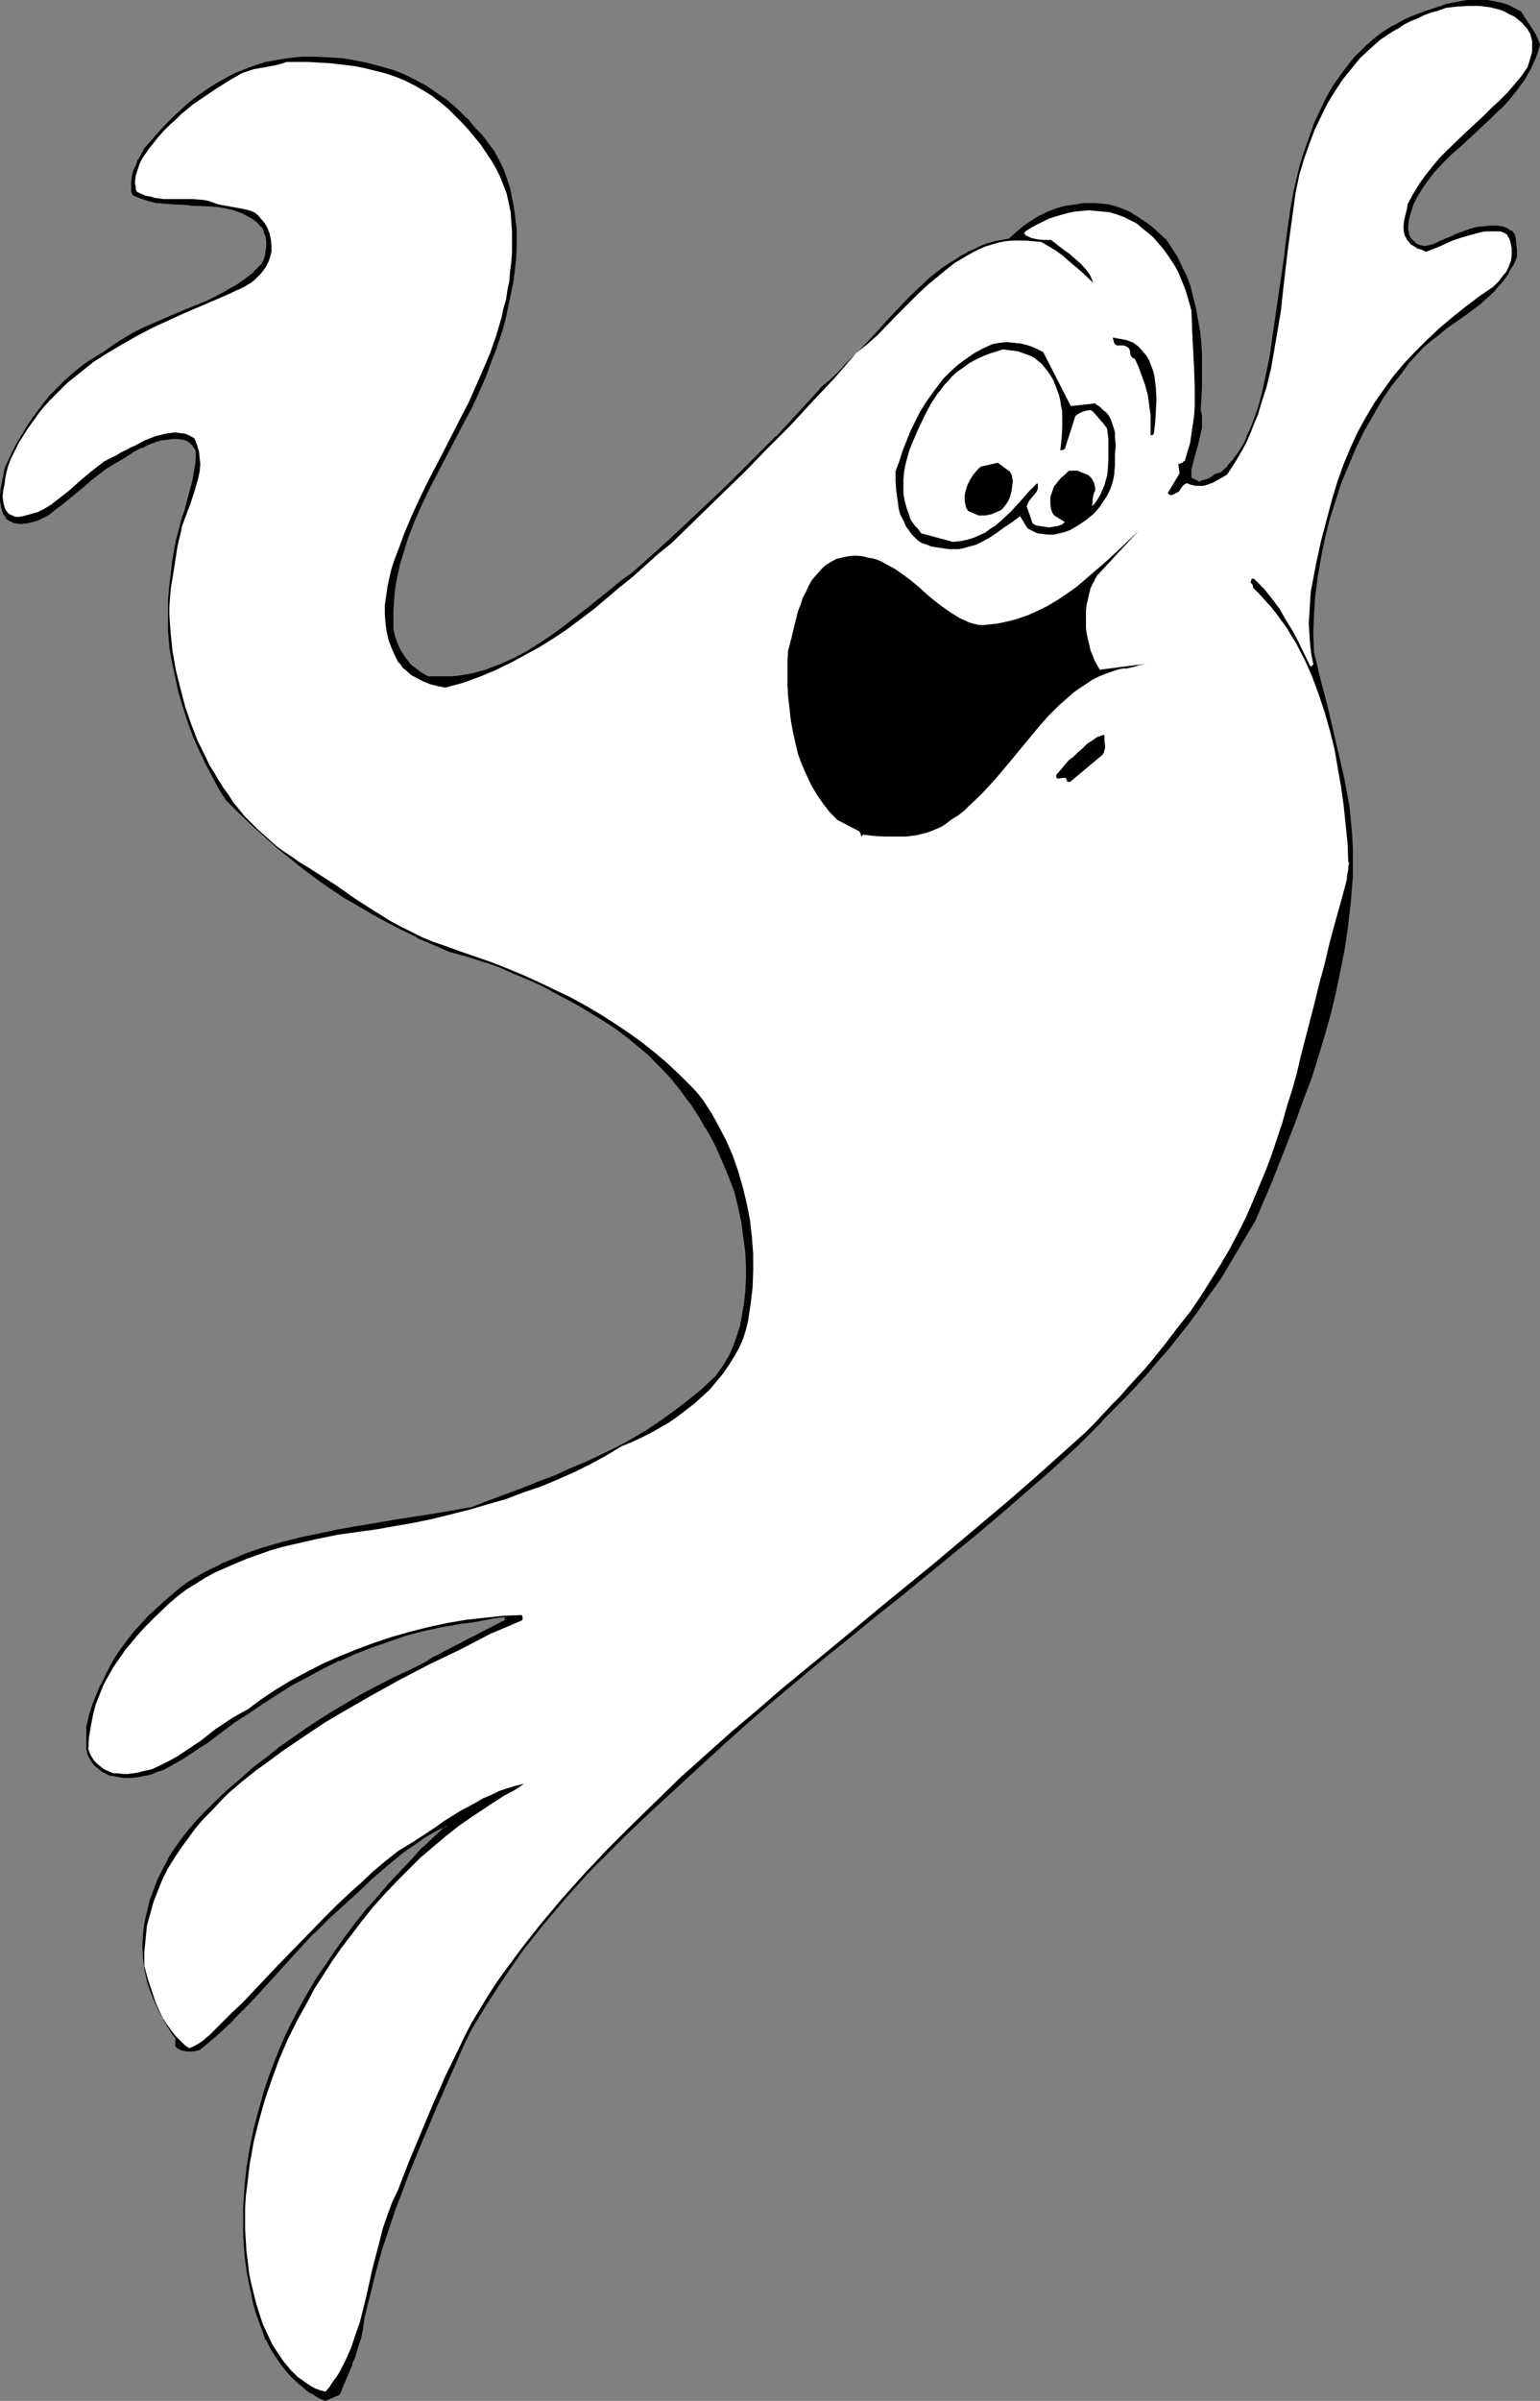
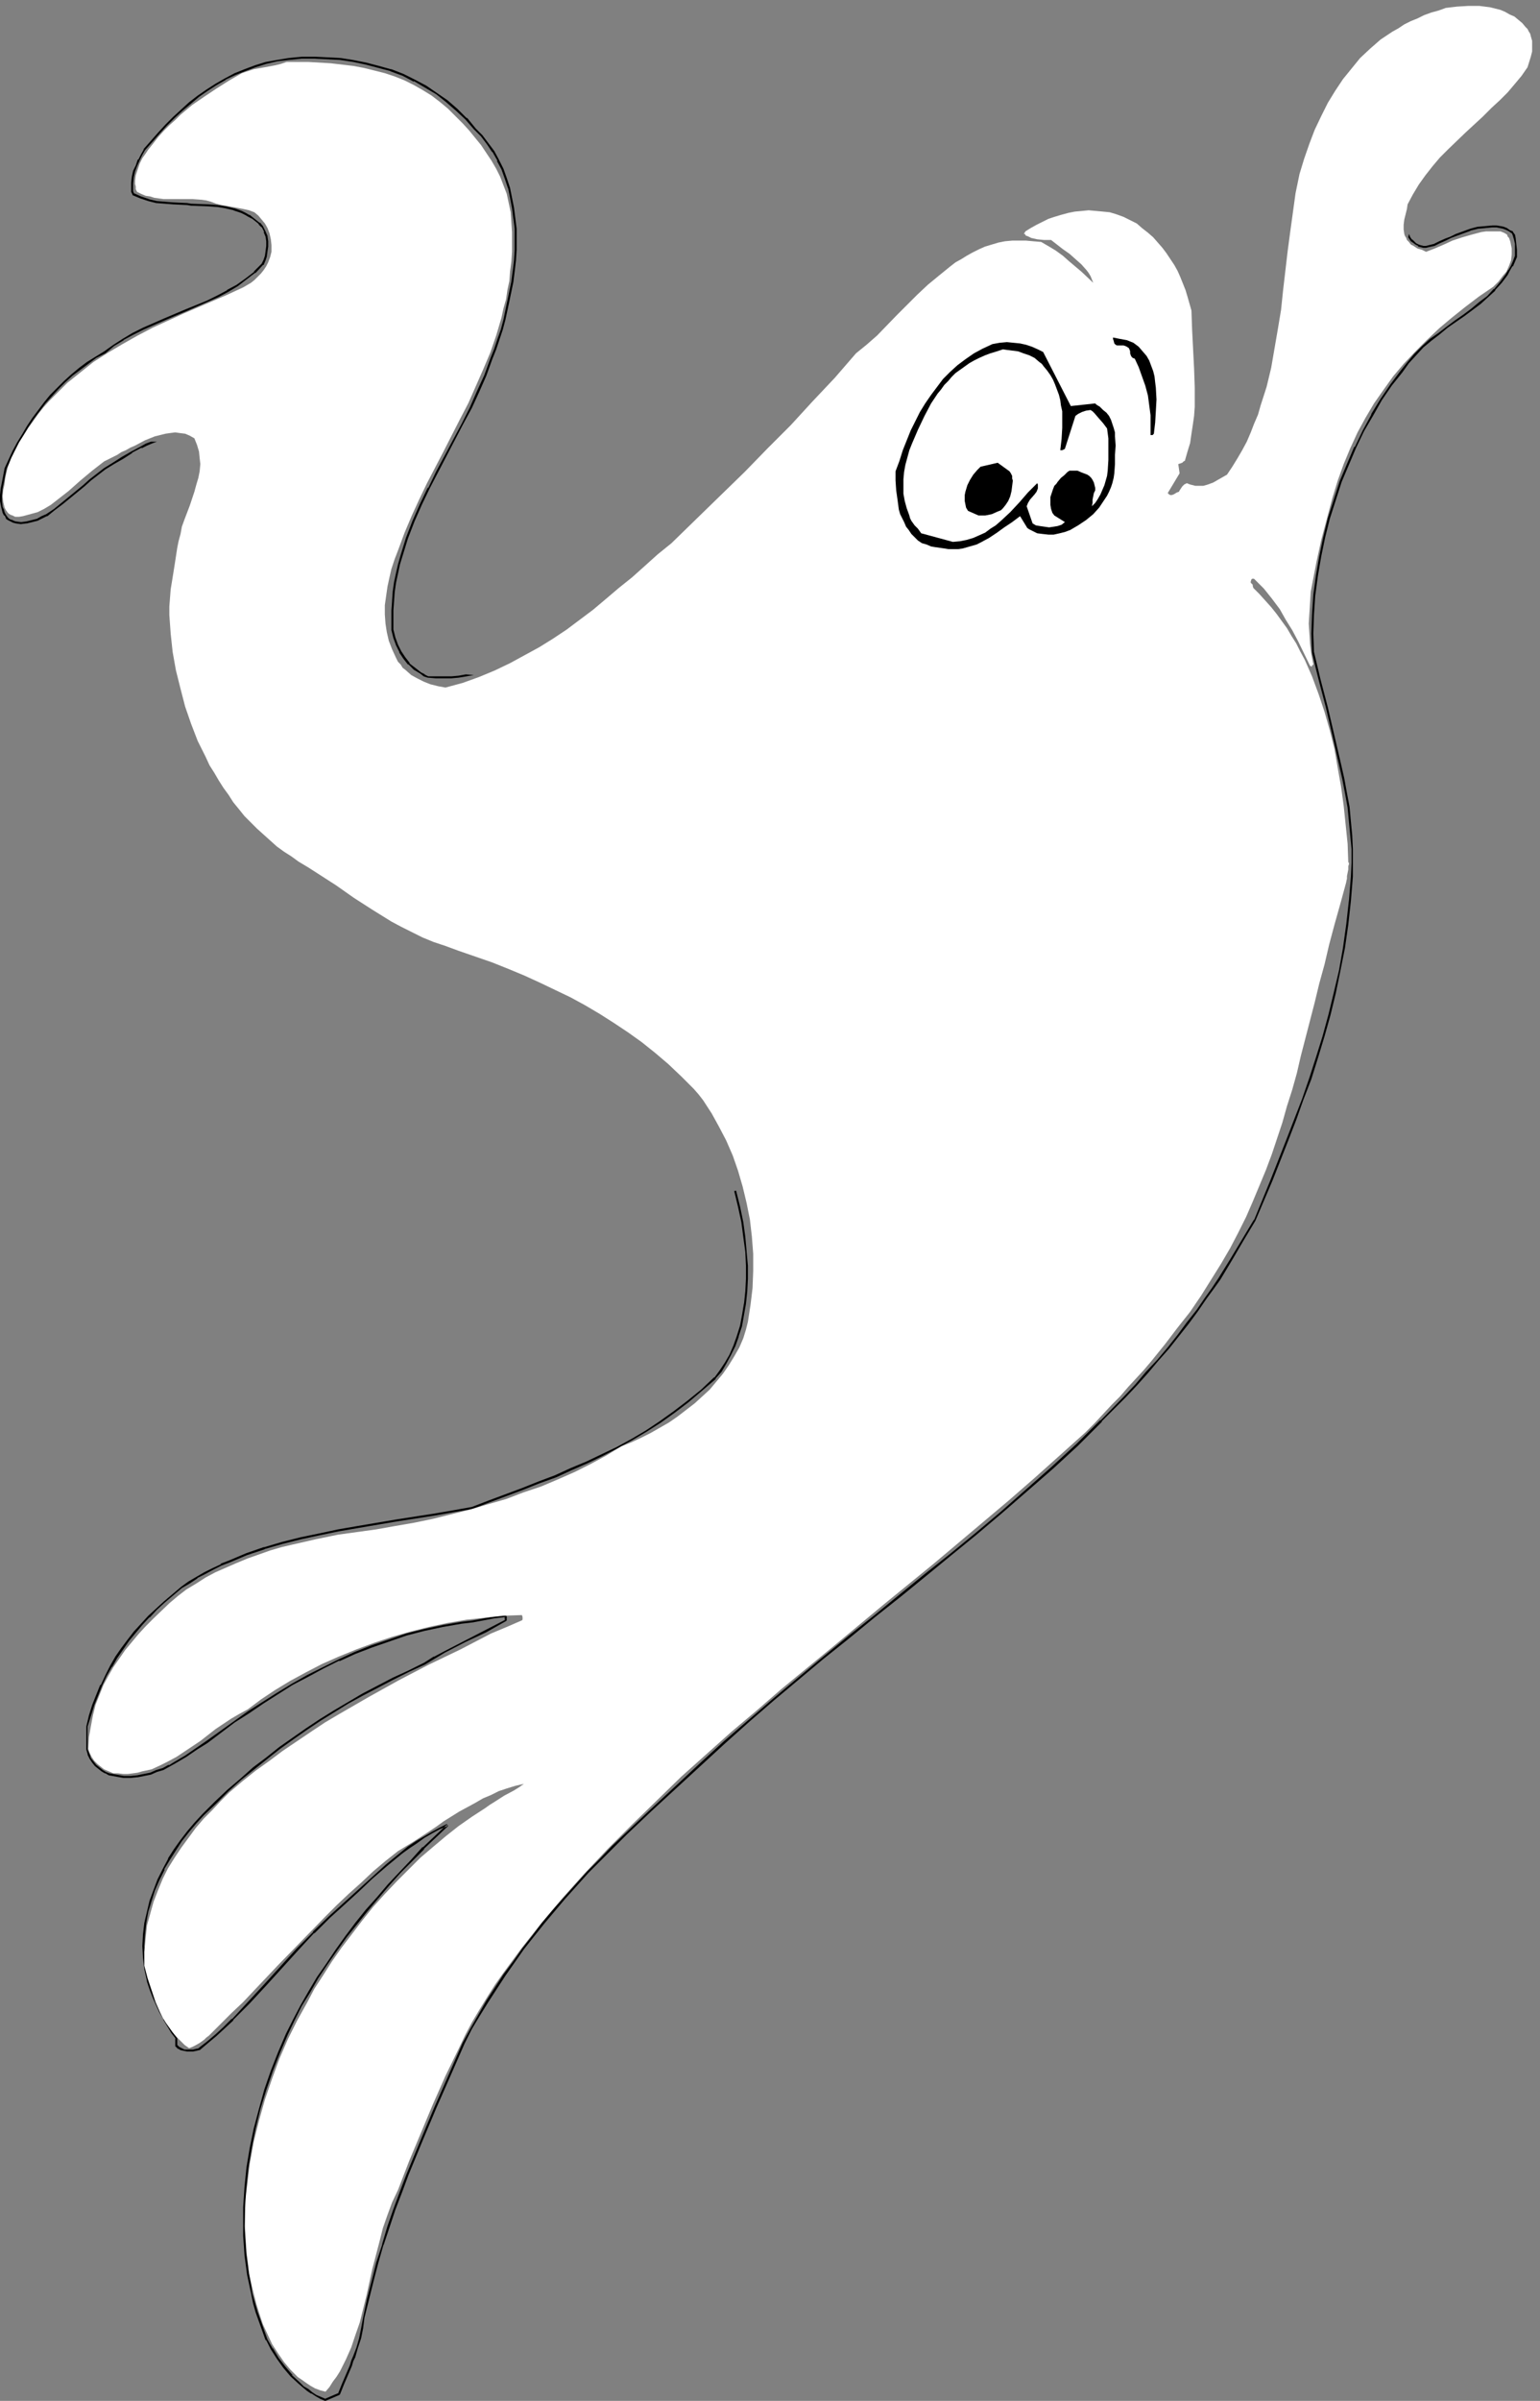
<svg xmlns="http://www.w3.org/2000/svg" xmlns:ns1="http://sodipodi.sourceforge.net/DTD/sodipodi-0.dtd" xmlns:ns2="http://www.inkscape.org/namespaces/inkscape" version="1.0" width="99.923mm" height="155.711mm" id="svg13" ns1:docname="Ghost 19.wmf">
  <rect width="100%" height="100%" fill="#808080" stroke="none" />
  <ns1:namedview id="namedview13" pagecolor="#ffffff" bordercolor="#000000" borderopacity="0.25" ns2:showpageshadow="2" ns2:pageopacity="0.0" ns2:pagecheckerboard="0" ns2:deskcolor="#d1d1d1" ns2:document-units="mm" />
  <defs id="defs1">
    <pattern id="WMFhbasepattern" patternUnits="userSpaceOnUse" width="6" height="6" x="0" y="0" />
  </defs>
-   <path style="fill:#000000;fill-opacity:1;fill-rule:evenodd;stroke:none" d="m 180.348,291.834 0.808,3.878 0.808,3.878 0.646,3.717 0.323,3.555 0.162,3.393 v 3.232 3.07 l -0.323,3.07 -0.485,2.747 -0.646,2.747 -0.646,2.424 -0.97,2.424 -0.97,2.101 -1.131,2.101 -1.293,1.939 -1.293,1.778 -3.232,2.909 -3.394,2.747 -3.394,2.585 -3.394,2.424 -3.555,2.262 -3.394,2.101 -3.717,1.939 -3.555,1.939 -3.717,1.616 -3.878,1.778 -3.878,1.616 -3.878,1.616 -4.04,1.616 -8.242,3.07 -4.363,1.616 -4.525,0.808 -4.686,0.808 -9.373,1.454 -9.373,1.454 -4.686,0.808 -4.686,0.97 -4.686,0.97 -4.363,1.293 -4.525,1.293 -4.363,1.454 -4.202,1.616 -2.101,0.97 -1.939,0.97 -1.939,0.97 -1.939,1.131 -1.939,1.131 -1.778,1.293 -2.262,1.778 -1.939,1.778 -1.939,1.778 -1.939,1.778 -1.778,1.939 -1.778,1.939 -1.616,1.939 -1.454,2.101 -1.293,2.101 -1.454,2.262 -1.131,2.262 -1.131,2.262 -0.97,2.424 -0.97,2.585 -0.97,2.424 -0.646,2.747 v 5.656 l 0.323,1.131 0.485,1.131 0.646,0.808 0.646,0.808 0.808,0.646 0.808,0.646 0.808,0.485 0.808,0.485 1.939,0.323 1.778,0.162 h 1.616 l 1.616,-0.162 1.616,-0.162 1.616,-0.485 1.616,-0.485 1.454,-0.646 1.454,-0.646 1.454,-0.808 2.747,-1.616 2.586,-1.778 2.586,-1.616 6.787,-5.009 3.394,-2.424 3.555,-2.262 3.555,-2.262 3.717,-2.262 3.555,-2.101 3.878,-1.939 3.878,-1.939 4.04,-1.778 4.04,-1.616 4.202,-1.454 4.363,-1.293 4.363,-1.131 4.525,-1.131 4.686,-0.808 1.454,-0.162 1.293,-0.162 2.586,-0.485 2.586,-0.323 2.586,-0.485 h 0.162 v 0.323 0.323 l 0.162,0.485 -5.01,2.585 -5.01,2.585 -5.01,2.585 -2.586,1.293 -2.262,1.616 -4.04,1.778 -3.878,1.778 -3.717,1.939 -3.555,2.101 -3.555,1.939 -3.555,2.101 -3.394,2.101 -3.394,2.262 -3.232,2.262 -3.394,2.262 -3.07,2.585 -3.232,2.585 -3.07,2.585 -3.232,2.747 -3.07,2.909 -3.07,3.07 -1.939,1.939 -1.616,2.101 -1.778,2.262 -1.454,2.262 -1.454,2.262 -1.454,2.585 -1.131,2.424 -1.131,2.585 -0.97,2.585 -0.646,2.747 -0.485,2.747 -0.323,2.747 -0.162,2.909 v 2.909 l 0.485,2.747 0.485,2.909 0.808,2.101 0.646,1.939 0.808,1.778 0.808,1.778 0.97,1.778 0.97,1.616 0.97,1.616 1.131,1.454 v 1.939 l 0.485,0.323 0.646,0.485 0.646,0.162 0.808,0.162 h 0.808 0.646 l 0.808,-0.162 0.646,-0.162 2.101,-1.778 1.939,-1.778 2.101,-1.778 2.101,-2.101 4.04,-4.04 4.04,-4.363 7.757,-8.726 4.04,-4.201 1.939,-1.939 1.939,-1.778 3.555,-3.07 3.394,-3.232 3.555,-3.232 3.555,-3.232 3.555,-2.909 1.778,-1.454 1.939,-1.131 1.778,-1.293 1.939,-1.131 1.939,-0.97 1.939,-0.808 -2.909,2.747 -2.909,2.909 -2.909,2.909 -2.909,3.07 -2.747,2.909 -2.747,3.232 -2.747,3.07 -2.424,3.232 -2.586,3.232 -2.424,3.393 -2.262,3.393 -2.262,3.232 -2.101,3.393 -1.939,3.555 -1.778,3.393 -1.778,3.393 -1.778,4.525 -1.778,4.686 -1.616,4.525 -1.454,4.848 -1.131,4.686 -0.97,4.686 -0.808,4.848 -0.646,4.848 -0.323,4.848 v 4.686 2.424 l 0.162,2.262 0.162,2.424 0.323,2.424 0.323,2.262 0.485,2.424 0.485,2.262 0.646,2.262 0.646,2.424 0.646,2.262 0.808,2.101 0.97,2.262 1.131,2.262 1.616,2.262 1.616,2.262 1.616,2.101 1.939,1.778 1.131,0.97 0.97,0.646 0.97,0.808 1.131,0.646 1.131,0.646 1.131,0.323 3.232,-1.454 1.131,-2.262 0.808,-2.424 0.97,-2.101 0.485,-1.131 0.323,-1.131 0.808,-2.262 0.646,-2.262 0.485,-2.424 0.485,-2.585 0.97,-4.525 1.131,-4.525 1.293,-4.525 1.293,-4.363 1.454,-4.363 1.454,-4.363 1.454,-4.201 1.616,-4.201 3.394,-8.241 3.394,-8.241 3.555,-7.918 3.555,-7.918 1.778,-3.393 1.939,-3.393 2.101,-3.393 1.939,-3.232 2.262,-3.232 2.262,-3.232 2.262,-3.232 2.424,-3.07 2.586,-3.232 2.424,-3.07 2.747,-3.07 2.747,-3.07 2.909,-3.232 3.07,-3.07 3.07,-3.07 3.232,-3.232 6.141,-5.817 6.141,-5.656 5.979,-5.656 5.979,-5.332 5.979,-5.333 5.979,-5.171 5.979,-5.171 5.979,-4.848 6.464,-5.332 6.302,-5.009 6.302,-5.171 6.141,-4.848 6.302,-5.171 6.141,-5.009 6.302,-5.332 6.141,-5.333 6.302,-5.494 6.141,-5.817 5.818,-5.656 5.818,-5.979 2.747,-2.909 2.586,-3.07 2.747,-2.909 2.586,-3.07 2.424,-3.07 2.424,-3.07 2.262,-3.07 2.101,-3.07 1.616,-2.424 1.616,-2.262 3.07,-4.848 2.747,-4.686 2.909,-4.848 4.04,-9.857 4.04,-9.857 1.939,-5.009 1.778,-5.009 1.778,-5.009 1.778,-5.171 1.454,-5.171 1.454,-5.171 1.454,-5.494 1.131,-5.494 0.97,-5.494 0.808,-5.656 0.808,-5.817 0.323,-5.979 0.162,-3.393 v -3.393 l -0.162,-3.393 -0.323,-3.393 -0.485,-3.393 -0.485,-3.555 -0.646,-3.555 -0.808,-3.393 -1.616,-7.11 -1.778,-6.948 -1.778,-6.787 -0.646,-3.393 -0.808,-3.232 -0.162,-4.686 0.162,-4.686 0.323,-4.848 0.485,-4.686 0.808,-4.686 0.97,-4.686 1.293,-4.525 1.293,-4.686 1.616,-4.363 1.616,-4.363 1.939,-4.201 1.939,-4.04 2.262,-3.878 2.101,-3.717 2.424,-3.555 2.424,-3.232 1.778,-2.262 1.778,-1.939 1.778,-1.939 1.939,-1.616 2.101,-1.616 2.101,-1.616 1.939,-1.454 2.101,-1.454 1.939,-1.454 1.939,-1.616 1.778,-1.454 1.778,-1.778 1.616,-1.778 1.454,-1.778 0.485,-1.131 0.646,-1.131 0.485,-1.131 0.485,-1.131 v -1.616 -1.454 l -0.162,-1.454 -0.323,-0.646 -0.323,-0.646 -0.646,-0.485 -0.808,-0.323 -0.808,-0.323 -0.808,-0.162 -0.808,-0.162 h -0.97 -1.778 l -1.778,0.323 -1.939,0.485 -1.778,0.485 -1.616,0.646 -1.293,0.646 -1.454,0.646 -1.293,0.646 -1.454,0.485 -1.293,0.485 h -0.646 -0.646 l -0.646,-0.162 -0.646,-0.162 -0.646,-0.323 -0.485,-0.485 -0.485,-0.323 -0.323,-0.485 -0.323,-0.485 -0.162,-0.485 -0.162,-0.646 V 56.395 55.103 53.971 l 0.323,-1.293 0.808,-2.585 0.808,-1.454 0.808,-1.293 0.808,-1.293 0.808,-1.293 1.939,-2.585 2.101,-2.262 2.262,-2.262 2.424,-2.101 4.686,-4.363 2.424,-2.262 2.262,-2.262 2.262,-2.262 1.939,-2.262 1.778,-2.585 0.808,-1.293 0.808,-1.454 0.646,-1.293 0.646,-1.454 0.485,-1.454 0.323,-1.616 -0.323,-1.293 -0.485,-1.131 -0.646,-0.97 -0.646,-0.97 -1.293,-1.939 -1.293,-1.778 -1.454,-0.808 -1.616,-0.646 -1.616,-0.646 -1.616,-0.323 -1.616,-0.162 -1.616,-0.162 h -1.778 l -1.616,0.162 -1.616,0.162 -1.778,0.323 -1.778,0.485 -1.616,0.485 -3.394,1.131 -3.394,1.293 -1.616,0.646 -1.454,0.808 -1.454,0.808 -1.293,0.808 -1.454,0.97 -1.293,0.97 -2.424,2.101 -2.262,2.262 -2.101,2.424 -1.939,2.585 -1.778,2.747 -1.616,2.909 -1.616,2.909 -1.293,3.07 -1.293,3.232 -1.131,3.232 -0.97,3.393 -0.97,3.393 -0.808,3.555 -0.646,4.525 -0.646,4.363 -1.293,8.888 -1.131,8.888 -0.646,4.363 -0.808,4.363 -0.646,4.686 -0.808,4.686 -1.131,4.686 -0.485,2.262 -0.808,2.262 -0.646,2.101 -0.808,2.101 -0.97,2.101 -0.97,1.939 -1.131,1.778 -1.293,1.778 -1.293,1.616 -1.616,1.454 -0.97,0.323 -0.808,0.485 -0.646,0.323 -0.646,0.485 -0.323,0.162 h -0.323 l -0.646,0.162 -0.485,0.323 -0.485,0.323 -2.424,-1.293 v -0.97 l 0.162,-1.131 0.323,-1.939 1.131,-4.04 0.646,-2.101 0.323,-2.101 0.162,-1.131 v -0.97 l -0.162,-1.131 -0.162,-1.131 0.162,-2.585 0.162,-2.747 v -2.909 -2.747 l -0.162,-2.747 -0.162,-2.909 -0.323,-2.747 -0.323,-2.747 -0.485,-2.747 -0.646,-2.585 -0.808,-2.585 -0.808,-2.585 -1.131,-2.424 -1.131,-2.424 -1.454,-2.262 -1.616,-2.101 -2.262,-2.101 -1.131,-0.97 -1.293,-0.97 -1.131,-0.808 -1.293,-0.808 -1.293,-0.646 -1.293,-0.646 -1.293,-0.485 -1.454,-0.485 -1.454,-0.323 -1.454,-0.323 h -1.454 l -1.454,-0.162 -1.616,0.162 -1.616,0.162 -1.293,0.162 -1.293,0.323 -1.293,0.162 -1.131,0.323 -2.101,0.808 -1.939,0.97 -1.778,1.131 -1.939,1.454 -1.778,1.454 -1.939,1.616 -1.778,0.323 -1.778,0.485 -1.778,0.485 -1.616,0.646 -1.778,0.646 -1.616,0.808 -1.454,0.808 -1.616,0.97 -1.454,0.97 -1.454,0.97 -2.909,2.424 -2.747,2.424 -2.747,2.585 -2.586,2.747 -2.747,2.909 -2.586,2.747 -5.333,5.817 -2.586,2.747 -2.747,2.585 -2.909,2.585 -5.494,5.979 -5.494,5.817 -5.818,5.979 -5.818,5.656 -5.818,5.656 -5.818,5.494 -5.979,5.333 -5.818,5.332 -2.909,1.939 -2.747,2.262 -5.656,4.525 -5.818,4.525 -2.909,2.101 -3.07,1.939 -2.909,1.939 -3.232,1.616 -3.232,1.616 -3.232,1.131 -1.778,0.646 -1.778,0.323 -1.616,0.323 -1.939,0.323 -1.778,0.162 -1.939,0.162 h -1.939 l -1.939,-0.162 -0.808,-0.485 -0.97,-0.485 -1.454,-1.131 -1.293,-1.131 -1.131,-1.454 -1.131,-1.454 -0.808,-1.616 -0.646,-1.778 -0.485,-2.101 v -2.262 -2.424 l 0.162,-2.262 0.323,-2.424 0.323,-2.262 0.323,-2.101 0.646,-2.262 0.485,-2.101 0.646,-2.262 0.808,-2.101 1.616,-4.201 1.778,-4.04 1.939,-4.04 1.939,-3.878 2.101,-4.04 4.202,-7.756 1.939,-4.04 1.939,-3.878 1.616,-4.04 1.616,-4.04 0.97,-2.424 0.808,-2.424 0.646,-2.262 0.646,-2.424 0.97,-4.686 0.97,-4.686 0.485,-2.424 0.162,-2.747 0.162,-2.585 v -2.585 -2.585 l -0.162,-2.585 -0.323,-2.424 -0.485,-2.585 -0.646,-2.424 -0.808,-2.262 -0.808,-2.424 -0.97,-2.101 -1.293,-2.101 -1.293,-1.939 -1.454,-1.939 -1.616,-1.778 -2.262,-2.424 -2.262,-2.262 -2.424,-1.939 -2.586,-1.939 -2.586,-1.616 -2.747,-1.616 -2.909,-1.293 -2.909,-1.131 -3.07,-0.97 -3.07,-0.808 -3.07,-0.646 -3.07,-0.323 -3.232,-0.323 -3.232,-0.162 -3.07,0.162 -3.232,0.162 -2.909,0.485 -2.747,0.646 -2.586,0.646 -2.586,0.97 -2.424,0.97 -2.262,1.293 -2.262,1.293 -2.262,1.454 -2.101,1.454 -2.101,1.616 -1.939,1.778 -1.939,1.778 -1.939,1.939 -1.778,1.939 -3.555,4.04 -0.646,1.293 -0.646,1.293 -0.646,1.293 -0.485,1.454 -0.485,1.293 -0.162,1.454 v 1.454 l 0.162,0.646 0.162,0.808 1.778,0.808 1.939,0.646 2.101,0.323 1.939,0.323 2.101,0.162 2.262,0.162 h 1.131 0.97 l 2.101,0.162 h 2.262 l 2.101,0.323 2.101,0.323 1.939,0.485 1.939,0.646 0.97,0.323 0.808,0.485 0.808,0.646 0.808,0.646 0.808,0.646 0.808,0.808 0.646,1.131 0.485,1.293 0.162,1.131 v 1.293 l -0.162,1.131 -0.323,1.131 -0.323,1.131 -0.485,0.97 -1.939,1.939 -2.101,1.616 -2.101,1.616 -2.424,1.293 -2.424,1.293 -2.424,1.293 -5.333,2.262 -5.171,2.101 -2.747,1.131 -2.424,1.293 -2.586,1.293 -2.424,1.293 -2.424,1.454 -2.101,1.616 -2.262,1.293 -1.939,1.454 -1.939,1.293 -1.939,1.616 -1.778,1.616 -1.616,1.616 -1.778,1.778 -1.454,1.778 -1.454,1.939 -1.454,1.939 -1.293,1.939 -1.131,1.939 -1.293,2.101 -0.97,2.101 -1.131,1.939 -0.808,2.101 -0.808,3.393 -0.323,1.616 v 1.616 1.454 l 0.162,1.454 0.162,0.808 0.323,0.646 0.323,0.646 0.323,0.485 0.485,0.485 0.646,0.323 0.485,0.162 0.646,0.162 1.293,0.162 1.293,-0.162 1.293,-0.162 1.293,-0.485 1.293,-0.485 1.131,-0.485 1.778,-1.454 1.939,-1.454 3.555,-2.909 1.778,-1.454 1.616,-1.454 3.555,-2.747 2.101,-1.293 2.262,-1.293 2.262,-1.454 2.262,-1.293 1.293,-0.485 1.293,-0.646 1.131,-0.323 1.293,-0.323 1.293,-0.323 1.454,-0.162 h 1.293 l 1.293,0.162 0.97,0.485 0.97,0.646 0.323,0.323 0.485,0.485 0.323,0.646 0.162,0.485 v 1.778 l -0.162,1.939 -0.323,1.778 -0.323,1.778 -0.808,3.717 -1.131,3.555 -0.485,1.939 -0.485,1.778 -0.97,3.555 -0.485,1.939 -0.323,1.778 -0.323,1.778 v 1.778 l -0.646,3.717 -0.323,3.717 v 3.878 l 0.162,3.878 0.323,3.717 0.485,3.878 0.808,3.717 0.97,3.717 0.97,3.555 1.131,3.555 1.454,3.555 1.293,3.393 1.616,3.232 1.616,3.07 1.778,3.07 1.616,2.747 3.232,3.232 3.07,2.909 3.232,2.909 3.07,2.747 3.232,2.585 3.232,2.585 3.232,2.424 3.232,2.262 3.394,2.101 3.394,2.101 3.555,2.101 3.555,1.939 3.717,1.939 3.717,1.778 3.878,1.778 4.04,1.778 4.202,1.131 3.878,1.131 3.878,1.454 3.717,1.454 3.555,1.616 3.394,1.616 3.394,1.778 3.232,1.616 3.07,1.778 2.909,1.778 2.909,1.778 2.909,1.939 2.747,2.101 2.747,2.101 2.747,2.424 2.586,2.747 2.586,2.747 2.424,3.07 1.293,1.616 1.131,1.778 1.131,1.616 1.131,1.939 1.131,1.939 1.131,1.939 1.131,2.101 0.97,2.101 1.131,2.262 0.97,2.262 0.97,2.424 z" id="path1" />
  <path style="fill:#000000;fill-opacity:1;fill-rule:evenodd;stroke:none" d="m 180.024,291.995 v -0.162 l 0.97,4.04 0.808,3.717 0.485,3.717 0.485,3.555 v 0 l 0.162,3.393 v 3.232 l -0.162,3.07 -0.323,3.07 v -0.162 l -0.485,2.909 -0.485,2.585 -0.808,2.585 v 0 l -0.808,2.262 -0.97,2.262 v 0 l -1.131,1.939 v 0 l -1.293,1.939 -1.293,1.778 v -0.162 l -3.232,3.07 -3.394,2.747 -3.394,2.585 -3.394,2.424 -3.394,2.262 -3.555,2.101 v 0 l -3.555,1.939 -3.717,1.778 v 0 l -3.717,1.778 -3.878,1.616 -3.878,1.778 -3.878,1.454 -4.04,1.616 -8.242,3.07 -4.202,1.616 v 0 l -4.525,0.808 -4.686,0.808 -9.373,1.454 -9.535,1.616 -4.686,0.808 -4.525,0.97 -4.686,0.97 -4.525,1.131 -4.363,1.293 h -0.162 l -4.202,1.454 -4.202,1.778 -2.101,0.808 v 0.162 l -2.101,0.97 -1.939,0.97 -1.939,1.131 v 0 l -1.939,1.131 -1.778,1.293 -2.101,1.778 -2.101,1.778 -1.939,1.778 -1.939,1.778 v 0 l -1.778,1.939 -1.778,1.939 -1.616,2.101 -1.454,1.939 -1.454,2.101 -1.293,2.262 v 0 l -1.131,2.262 -1.131,2.424 h -0.162 l -0.97,2.424 -0.97,2.424 -0.808,2.585 v 0 l -0.646,2.747 v 5.656 l 0.323,1.131 v 0.162 l 0.485,0.97 v 0 l 0.646,0.97 0.646,0.808 v 0 l 0.808,0.646 0.808,0.646 0.808,0.485 h 0.162 l 0.808,0.485 v 0 l 1.778,0.323 1.778,0.323 h 1.778 l 1.616,-0.162 h 0.162 l 1.616,-0.323 1.616,-0.323 v 0 l 1.454,-0.646 1.616,-0.485 1.454,-0.808 v 0 l 1.454,-0.808 v 0 l 2.747,-1.616 2.586,-1.778 2.586,-1.616 6.626,-5.009 3.555,-2.262 3.555,-2.424 3.555,-2.262 3.555,-2.262 v 0 l 3.717,-1.939 3.878,-2.101 3.878,-1.939 v 0.162 l 3.878,-1.778 4.202,-1.616 4.202,-1.454 4.202,-1.454 v 0 l 4.363,-1.131 4.525,-0.97 4.686,-0.808 v 0 l 1.454,-0.162 v 0 l 1.293,-0.162 2.586,-0.485 2.586,-0.485 2.586,-0.323 -0.162,-0.162 0.162,0.162 -0.162,-0.162 0.162,0.323 v -0.162 0.323 0 0.485 l 0.162,-0.162 -5.01,2.585 -5.01,2.585 -5.01,2.585 -2.424,1.293 h -0.162 l -2.262,1.454 v 0 l -3.878,1.939 -3.878,1.778 v 0 l -3.717,1.939 -3.717,1.939 -3.555,2.101 v 0 l -3.555,2.101 -3.394,2.101 -3.394,2.262 -3.232,2.262 -3.232,2.262 -3.232,2.585 -3.232,2.424 -3.07,2.747 -3.232,2.747 -3.07,2.909 -3.07,3.07 v 0 l -1.939,2.101 -1.778,2.101 -1.616,2.101 -1.616,2.262 -1.454,2.262 v 0.162 l -1.293,2.424 v 0 l -1.293,2.585 -0.97,2.585 -0.97,2.585 v 0 l -0.646,2.747 -0.646,2.747 -0.323,2.747 v 0 l -0.162,2.909 0.162,2.909 v 0 l 0.323,2.747 0.646,2.909 v 0.162 l 0.646,1.939 0.808,2.101 0.808,1.778 v 0 l 0.808,1.778 0.97,1.616 v 0.162 l 0.97,1.616 0.97,1.616 1.131,1.454 -0.162,-0.162 v 1.939 l 0.162,0.162 0.485,0.485 h 0.162 l 0.485,0.323 v 0 l 0.808,0.162 v 0 l 0.808,0.162 h 0.808 0.646 v 0 l 0.808,-0.162 0.646,-0.162 h 0.162 l 2.101,-1.778 1.939,-1.616 2.101,-1.939 2.101,-1.939 v -0.162 l 4.04,-4.04 4.04,-4.363 7.918,-8.726 3.878,-4.201 v 0.162 l 3.878,-3.878 3.394,-3.07 3.555,-3.232 3.394,-3.232 3.555,-3.07 3.717,-3.07 1.778,-1.293 1.939,-1.293 1.778,-1.293 v 0 l 1.939,-1.131 1.778,-0.97 v 0 l 1.939,-0.808 -0.162,-0.323 -2.909,2.747 -2.909,2.747 h -0.162 l -2.747,3.07 v 0 l -2.909,3.07 -2.747,2.909 -2.747,3.232 0.323,0.323 2.747,-3.232 2.747,-3.07 2.909,-2.909 v 0 l 2.909,-2.909 h -0.162 l 3.07,-2.909 2.909,-2.747 -0.323,-0.485 -1.939,0.97 v 0 l -1.778,0.97 -1.939,1.131 v 0 l -1.939,1.131 -1.939,1.293 -1.778,1.454 -3.555,2.909 -3.555,3.232 -3.555,3.232 -3.394,3.07 -3.555,3.232 -3.878,3.717 v 0.162 l -4.04,4.04 -7.918,8.726 -4.04,4.363 -3.878,4.201 v -0.162 l -2.101,2.101 -1.939,1.778 -2.101,1.778 -2.101,1.616 h 0.162 l -0.808,0.162 -0.646,0.162 v 0 h -0.646 -0.808 v 0 h -0.646 v 0 l -0.646,-0.323 v 0 l -0.646,-0.323 v 0 l -0.485,-0.485 v 0.323 -1.939 0 l -1.131,-1.616 -0.97,-1.616 -0.97,-1.616 v 0 l -0.808,-1.616 -0.97,-1.778 h 0.162 l -0.808,-1.939 -0.808,-1.939 -0.646,-2.101 v 0.162 l -0.646,-2.909 -0.323,-2.909 v 0.162 l -0.162,-2.909 0.162,-2.909 v 0.162 l 0.323,-2.909 0.485,-2.747 0.808,-2.585 v 0 l 0.808,-2.585 1.131,-2.585 1.293,-2.585 h -0.162 l 1.454,-2.424 v 0 l 1.454,-2.262 1.454,-2.262 1.778,-2.262 1.778,-2.101 1.778,-1.939 v 0 l 3.07,-2.909 3.07,-3.07 3.07,-2.747 3.232,-2.585 3.232,-2.585 3.07,-2.424 3.394,-2.424 3.232,-2.262 3.394,-2.262 3.394,-2.101 3.394,-2.101 v 0 l 3.555,-1.939 3.717,-1.939 3.717,-1.939 v 0 l 3.878,-1.939 3.878,-1.778 v 0 l 2.424,-1.454 v 0 l 2.424,-1.454 5.01,-2.585 5.171,-2.424 4.848,-2.747 0.162,-0.162 v -0.485 0 -0.323 -0.162 l -0.162,-0.162 -0.162,-0.162 v 0 h -0.162 l -2.586,0.323 -2.586,0.485 -2.586,0.485 -1.293,0.162 v 0 l -1.454,0.162 v 0 l -4.686,0.808 -4.525,0.97 -4.525,1.131 v 0 l -4.202,1.454 -4.363,1.454 -4.04,1.616 -3.878,1.778 v 0 l -3.878,1.939 -3.878,1.939 -3.717,2.101 v 0 l -3.717,2.262 -3.555,2.262 -3.555,2.262 -3.394,2.424 -6.787,4.848 -2.586,1.778 -2.586,1.778 -2.747,1.616 v 0 l -1.293,0.808 v -0.162 l -1.454,0.808 -1.616,0.485 -1.454,0.646 v 0 l -1.616,0.323 -1.616,0.323 v 0 l -1.616,0.162 h -1.616 v 0 l -1.778,-0.323 -1.778,-0.323 v 0 l -0.808,-0.323 v 0 l -0.808,-0.485 -0.808,-0.646 -0.808,-0.646 v 0 l -0.646,-0.808 -0.646,-0.808 v 0 l -0.323,-0.97 v 0 l -0.485,-1.131 v 0 -5.656 0 l 0.808,-2.585 v 0 l 0.808,-2.585 0.97,-2.424 0.97,-2.424 v 0 l 1.131,-2.424 1.293,-2.262 v 0.162 l 1.293,-2.262 1.454,-2.101 1.454,-2.101 1.616,-1.939 1.616,-1.939 1.778,-1.939 v 0.162 l 1.778,-1.939 1.939,-1.778 2.101,-1.778 2.101,-1.778 1.939,-1.131 1.939,-1.293 h -0.162 l 1.939,-0.97 2.101,-1.131 1.939,-0.97 v 0 l 2.101,-0.808 4.202,-1.778 4.363,-1.454 h -0.162 l 4.525,-1.293 4.525,-1.131 4.525,-0.97 4.686,-0.97 4.686,-0.808 9.535,-1.616 9.373,-1.454 4.525,-0.808 4.686,-0.808 v 0 l 4.202,-1.616 8.242,-3.07 4.04,-1.616 4.04,-1.454 3.878,-1.778 3.717,-1.616 3.717,-1.778 v 0 l 3.717,-1.939 3.555,-1.939 v 0 l 3.555,-2.101 3.555,-2.262 3.394,-2.424 3.394,-2.585 3.232,-2.747 3.394,-2.909 v -0.162 l 1.454,-1.616 1.131,-1.939 v 0 l 1.131,-2.101 v 0 l 1.131,-2.262 0.808,-2.262 v -0.162 l 0.808,-2.424 0.485,-2.747 0.485,-2.747 v 0 l 0.323,-3.07 0.162,-3.07 v -3.232 l -0.323,-3.393 v -0.162 l -0.323,-3.555 -0.485,-3.555 -0.808,-3.878 -0.97,-3.878 v 0 z" id="path2" />
  <path style="fill:#000000;fill-opacity:1;fill-rule:evenodd;stroke:none" d="m 92.436,465.059 -2.747,3.07 -2.586,3.232 -2.424,3.232 -2.424,3.393 -2.262,3.393 -2.262,3.232 -2.101,3.555 v 0 l -1.939,3.393 -1.778,3.393 -1.778,3.555 v 0 l -1.939,4.525 -1.778,4.525 -1.616,4.686 v 0 l -1.293,4.686 -1.293,4.848 -0.97,4.686 -0.808,4.848 -0.485,4.848 v 0 l -0.323,4.848 v 4.686 2.424 l 0.162,2.262 0.162,2.424 v 0 l 0.323,2.424 0.323,2.424 0.485,2.262 0.485,2.262 0.485,2.424 0.646,2.262 v 0 l 0.808,2.262 0.808,2.262 0.808,2.262 h 0.162 l 1.131,2.262 v 0 l 1.454,2.262 1.616,2.262 1.778,2.101 v 0 l 1.939,1.778 1.131,0.97 0.97,0.808 0.97,0.646 h 0.162 l 0.97,0.646 1.131,0.646 v 0 l 1.131,0.485 h 0.162 l 3.394,-1.454 0.162,-0.162 0.97,-2.424 0.97,-2.262 0.97,-2.262 0.323,-1.131 0.485,-0.97 0.646,-2.262 v 0 l 0.808,-2.424 0.485,-2.424 0.323,-2.585 1.131,-4.525 1.131,-4.525 1.131,-4.363 1.293,-4.525 v 0.162 l 1.454,-4.363 1.454,-4.363 1.616,-4.201 1.616,-4.363 3.394,-8.241 3.394,-8.08 3.555,-8.08 3.394,-7.756 v 0 l 1.778,-3.555 1.939,-3.232 v 0 l 2.101,-3.393 2.101,-3.232 2.101,-3.232 2.262,-3.232 2.262,-3.232 2.424,-3.07 2.586,-3.232 2.586,-3.07 2.586,-3.07 2.909,-3.232 2.747,-3.07 3.07,-3.07 v 0 l 3.07,-3.07 v 0 l 3.232,-3.232 6.141,-5.817 12.12,-11.15 5.979,-5.494 5.979,-5.333 5.979,-5.171 5.979,-5.009 5.979,-5.009 6.464,-5.171 6.302,-5.171 6.302,-5.009 6.141,-5.009 6.302,-5.171 6.141,-5.009 6.302,-5.332 12.443,-10.827 6.141,-5.656 5.818,-5.817 v -0.162 l 5.818,-5.817 2.747,-2.909 2.747,-3.07 2.586,-3.07 2.586,-2.909 2.424,-3.07 2.424,-3.07 2.262,-3.07 2.101,-3.07 1.778,-2.424 1.616,-2.262 2.909,-4.848 2.747,-4.686 2.909,-4.848 v 0 l 4.202,-9.857 3.878,-9.857 1.939,-5.009 1.778,-5.009 1.939,-5.009 1.616,-5.171 v 0 l 1.616,-5.333 1.454,-5.171 1.293,-5.332 1.131,-5.494 1.131,-5.656 0.808,-5.656 0.646,-5.817 v 0 l 0.485,-5.979 v -3.393 -3.393 l -0.162,-3.393 -0.323,-3.393 v 0 l -0.323,-3.555 -0.646,-3.393 -0.646,-3.555 -0.808,-3.555 -1.616,-6.948 -1.616,-6.948 -1.778,-6.787 -0.808,-3.393 -0.808,-3.393 v 0.162 l -0.162,-4.686 0.162,-4.686 0.323,-4.848 v 0.162 l 0.646,-4.848 0.808,-4.686 0.97,-4.686 1.131,-4.525 1.454,-4.525 v 0 l 1.454,-4.525 1.778,-4.201 1.778,-4.201 v 0 l 1.939,-4.04 2.262,-3.878 v 0 l 2.101,-3.717 2.424,-3.555 2.586,-3.232 1.616,-2.262 1.778,-1.939 v 0 l 1.778,-1.939 v 0 l 1.939,-1.616 2.101,-1.616 1.939,-1.616 2.101,-1.454 2.101,-1.454 1.939,-1.454 1.939,-1.454 1.778,-1.616 1.778,-1.616 v -0.162 l 1.616,-1.778 1.454,-1.939 0.485,-0.97 v 0 l 0.646,-1.131 h 0.162 l 0.485,-1.131 0.485,-1.131 v -1.778 l -0.162,-1.454 v 0 l -0.162,-1.454 v 0 l -0.162,-0.808 -0.485,-0.646 V 56.718 L 370.23,56.395 v 0 l -0.646,-0.485 v 0 l -0.808,-0.323 v 0 l -0.808,-0.162 -0.97,-0.162 v 0 h -0.97 l -1.778,0.162 v 0 l -1.939,0.162 -1.778,0.485 v 0 l -1.778,0.646 -1.778,0.646 -1.293,0.646 -1.293,0.485 -1.454,0.646 -1.293,0.646 v 0 l -1.293,0.323 v 0 l -0.646,0.162 h -0.646 v 0 l -0.646,-0.162 -0.485,-0.162 v 0 l -0.646,-0.323 v 0 l -0.485,-0.485 v 0 l -0.485,-0.485 v 0.162 l -0.323,-0.485 -0.323,-0.485 0.162,0.162 -0.323,-0.646 -0.162,0.808 v 0 l 0.323,0.485 0.323,0.485 v 0 l 0.485,0.323 v 0 l 0.646,0.485 v 0 l 0.646,0.323 v 0.162 l 0.646,0.162 0.646,0.162 v 0 h 0.646 l 0.646,-0.162 v 0 l 1.454,-0.323 v 0 l 1.293,-0.646 1.454,-0.646 1.293,-0.646 1.293,-0.485 1.778,-0.646 1.778,-0.646 h -0.162 l 1.939,-0.485 1.939,-0.162 h -0.162 l 1.778,-0.162 h 0.97 v 0 l 0.808,0.162 0.808,0.162 v 0 l 0.808,0.323 v 0 l 0.646,0.323 v 0 l 0.646,0.485 v -0.162 l 0.323,0.808 0.162,0.646 v -0.162 l 0.323,1.454 v 0 1.454 1.616 -0.162 l -0.485,1.293 -0.485,1.131 v 0 l -0.646,1.131 v -0.162 l -0.646,1.131 -1.293,1.778 -1.616,1.939 V 70.777 l -1.616,1.778 -1.939,1.454 -1.939,1.616 -1.939,1.454 -2.101,1.454 -1.939,1.454 -2.101,1.616 -2.101,1.454 -1.939,1.778 v 0 l -1.939,1.939 v 0 l -1.616,1.939 -1.778,2.262 -2.424,3.232 -2.424,3.555 -2.262,3.717 v 0.162 l -2.101,3.878 -1.939,4.04 h -0.162 l -1.778,4.201 -1.778,4.201 -1.454,4.525 v 0 l -1.454,4.525 -1.131,4.686 -0.97,4.686 -0.808,4.686 -0.646,4.686 v 0 l -0.323,4.848 -0.162,4.686 0.162,4.686 v 0 l 0.808,3.393 0.808,3.232 1.778,6.787 1.616,6.948 1.616,7.11 0.808,3.555 0.646,3.393 0.646,3.555 0.323,3.393 v 0 l 0.323,3.393 0.323,3.393 v 3.393 l -0.162,3.393 -0.485,5.979 v -0.162 l -0.646,5.817 -0.808,5.817 -0.97,5.494 -1.293,5.494 -1.293,5.333 -1.454,5.333 -1.616,5.171 v 0 l -1.616,5.009 -1.778,5.171 -1.939,5.009 -1.939,5.009 -3.878,9.857 -4.04,9.857 v -0.162 l -2.909,4.848 -2.909,4.848 -2.909,4.686 -1.616,2.424 -1.616,2.262 -2.101,3.07 -2.424,3.07 -2.262,3.07 -2.424,3.07 -2.586,3.07 -2.747,2.909 -2.586,3.07 -2.747,2.909 -5.818,5.979 v -0.162 l -5.818,5.817 -6.141,5.656 -12.443,10.988 -6.141,5.171 -6.302,5.171 -6.302,5.009 -6.141,5.009 -6.302,5.171 -6.302,5.009 -6.464,5.332 -5.818,4.848 -6.141,5.171 -5.979,5.171 -5.979,5.171 -5.979,5.494 -12.12,11.311 -6.141,5.817 -3.232,3.07 v 0 l -3.07,3.232 v 0 l -3.07,3.07 -2.909,3.232 -2.747,3.07 -2.747,3.07 -2.586,3.07 -2.424,3.232 -2.424,3.07 -2.262,3.232 -2.424,3.232 -2.101,3.232 -2.101,3.232 -1.939,3.393 v 0 l -1.939,3.393 -1.939,3.555 v 0 l -3.394,7.756 -3.555,8.08 -3.394,8.08 -3.394,8.241 -1.616,4.201 -1.616,4.363 -1.454,4.201 -1.293,4.363 v 0.162 l -1.454,4.363 -1.131,4.525 -1.131,4.363 -0.97,4.686 -0.485,2.585 -0.485,2.424 -0.646,2.262 v 0 l -0.808,2.101 -0.485,1.131 -0.323,1.131 -0.97,2.262 -0.97,2.262 -0.97,2.424 0.162,-0.162 -3.394,1.454 h 0.162 l -1.131,-0.485 v 0 l -1.131,-0.485 -0.97,-0.646 v 0 l -0.97,-0.808 -1.131,-0.646 -0.97,-0.97 -1.939,-1.778 h 0.162 l -1.778,-2.101 -1.616,-2.101 -1.454,-2.424 v 0.162 l -1.293,-2.262 v 0 l -0.808,-2.262 -0.808,-2.262 -0.808,-2.262 v 0 l -0.646,-2.262 -0.646,-2.262 -0.323,-2.262 -0.485,-2.424 -0.323,-2.424 -0.323,-2.262 v 0 l -0.162,-2.424 -0.162,-2.262 -0.162,-2.424 0.162,-4.686 0.323,-4.848 v 0 l 0.485,-4.686 0.808,-4.848 0.97,-4.848 1.131,-4.686 1.454,-4.686 v 0 l 1.616,-4.686 1.778,-4.525 1.939,-4.525 v 0 l 1.616,-3.393 1.778,-3.555 2.101,-3.393 v 0 l 1.939,-3.393 2.262,-3.393 2.262,-3.232 2.424,-3.393 2.586,-3.232 2.586,-3.232 2.586,-3.07 z" id="path3" />
-   <path style="fill:#000000;fill-opacity:1;fill-rule:evenodd;stroke:none" d="m 345.505,57.365 v 0.162 -0.646 l -0.162,-0.485 v 0 -1.293 0.162 l 0.162,-1.293 0.323,-1.293 v 0 l 0.808,-2.585 v 0 l 0.646,-1.293 0.808,-1.454 v 0.162 l 0.808,-1.454 0.808,-1.131 1.939,-2.585 2.101,-2.262 2.262,-2.262 v 0 l 2.424,-2.101 4.686,-4.363 2.424,-2.262 2.262,-2.262 h 0.162 l 2.101,-2.262 1.939,-2.424 1.778,-2.424 0.808,-1.293 v -0.162 l 0.808,-1.293 v 0 l 0.646,-1.454 0.646,-1.454 0.485,-1.454 v 0 l 0.485,-1.616 v -0.162 l -0.485,-1.131 -0.485,-1.131 v 0 l -0.646,-1.131 v 0 L 375.401,6.464 374.108,4.525 372.977,2.747 h -0.162 L 371.361,1.939 v 0 l -1.616,-0.808 -1.616,-0.485 v 0 L 366.513,0.323 364.735,0 v 0 h -1.616 -1.778 -1.616 v 0 l -1.778,0.323 -1.616,0.323 -1.778,0.323 -1.616,0.646 h -0.162 l -3.394,1.131 -3.394,1.293 -1.454,0.646 v 0 l -1.454,0.808 -1.454,0.808 h -0.162 l -1.293,0.808 -1.454,0.97 -1.293,0.97 -2.424,2.101 -2.262,2.262 h -0.162 l -1.939,2.424 -1.939,2.585 -1.939,2.747 v 0 l -1.616,2.909 -1.454,3.07 v 0 l -1.454,3.07 -1.131,3.232 -1.131,3.232 v 0 l -1.131,3.393 -0.808,3.393 -0.808,3.393 -0.808,4.525 -0.646,4.525 -1.131,8.888 -1.293,8.726 -0.646,4.525 -0.646,4.363 -0.646,4.686 -0.97,4.686 -0.97,4.525 -0.646,2.424 -0.646,2.101 v 0 l -0.808,2.262 -0.808,2.101 -0.97,1.939 h 0.162 l -0.97,1.939 v 0 l -1.131,1.778 -1.293,1.778 -1.454,1.616 h 0.162 l -1.616,1.454 h 0.162 l -1.131,0.323 -0.808,0.323 v 0.162 l -0.646,0.323 v 0 l -0.646,0.485 h 0.162 -0.323 l -0.485,0.162 v 0 l -0.485,0.162 -0.646,0.162 v 0 l -0.485,0.323 h 0.162 l -2.262,-1.131 0.162,0.162 v -0.97 -1.131 0 l 0.485,-1.939 1.131,-4.04 0.485,-2.101 0.485,-2.101 v 0 -1.131 -0.97 -1.131 0 l -0.323,-1.131 v 0 l 0.162,-2.585 0.162,-2.747 V 92.269 89.521 86.774 l -0.162,-2.909 v 0 l -0.323,-2.747 -0.485,-2.747 -0.485,-2.747 -0.646,-2.585 -0.646,-2.585 v -0.162 l -0.97,-2.585 -1.131,-2.262 v 0 l -1.131,-2.424 v 0 l -1.454,-2.262 -1.454,-2.262 h -0.162 l -2.262,-2.101 -1.131,-0.97 -1.293,-0.97 -1.293,-0.808 -1.131,-0.808 h -0.162 l -1.131,-0.808 v 0 l -1.454,-0.646 -1.293,-0.485 v 0 l -1.454,-0.485 -1.293,-0.323 -1.454,-0.162 h -0.162 l -1.454,-0.162 h -1.454 -1.616 v 0 l -1.616,0.323 -1.454,0.162 -1.131,0.162 -1.293,0.323 -1.131,0.323 v 0 l -2.101,0.808 v 0 l -1.939,0.97 h -0.162 l -1.778,1.131 -1.939,1.293 -1.778,1.454 -1.939,1.778 v 0 l -1.778,0.323 -1.778,0.323 -1.616,0.485 h -0.162 l -1.616,0.646 -1.616,0.808 -1.616,0.646 v 0.162 l -1.616,0.808 v 0 l -1.454,0.97 -1.616,0.97 -1.454,0.97 -2.909,2.262 -2.747,2.585 v 0 l -2.747,2.585 -2.586,2.747 v 0 l -2.747,2.909 -2.586,2.909 -5.333,5.656 v -0.162 l -2.747,2.747 h 0.162 l -2.747,2.747 -2.909,2.424 v 0.162 l -5.494,5.979 -5.494,5.979 v -0.162 l -5.818,5.817 v 0 l -5.818,5.817 -5.818,5.494 -5.818,5.494 -5.979,5.494 -5.818,5.171 -2.909,2.101 -2.747,2.262 -5.656,4.525 -5.818,4.525 -2.909,2.101 -2.909,1.939 -3.07,1.939 v 0 l -3.07,1.616 v 0 l -3.232,1.454 -3.394,1.293 h 0.162 l -1.778,0.485 -1.778,0.485 -1.778,0.323 1.939,0.162 1.778,-0.485 1.616,-0.485 v 0 l 3.394,-1.293 3.232,-1.454 v 0 l 3.07,-1.778 h 0.162 l 2.909,-1.778 3.07,-2.101 2.909,-2.101 5.656,-4.525 5.818,-4.525 2.747,-2.101 2.909,-2.101 5.818,-5.332 5.818,-5.333 5.979,-5.494 5.818,-5.656 5.818,-5.656 v 0 l 5.818,-5.817 v -0.162 l 5.494,-5.817 5.494,-6.14 v 0.162 l 2.747,-2.585 2.747,-2.585 h 0.162 l 2.586,-2.747 v -0.162 l 5.333,-5.656 2.586,-2.909 2.747,-2.747 v 0 l 2.586,-2.747 2.747,-2.585 v 0 l 2.747,-2.424 2.909,-2.262 1.454,-1.131 1.454,-0.97 1.616,-0.97 h -0.162 l 1.616,-0.808 v 0 l 1.616,-0.808 1.616,-0.646 1.778,-0.646 h -0.162 l 1.778,-0.485 1.778,-0.323 1.778,-0.323 0.162,-0.162 1.939,-1.616 1.778,-1.454 1.939,-1.454 1.778,-1.131 v 0 l 1.939,-0.97 v 0.162 l 2.101,-0.808 v 0 l 1.131,-0.323 1.131,-0.323 1.293,-0.162 1.293,-0.323 1.616,-0.162 v 0 h 1.616 1.454 l 1.454,0.162 v 0 l 1.454,0.162 1.454,0.323 1.293,0.485 v 0 l 1.293,0.485 1.293,0.646 v 0 l 1.293,0.646 v 0 l 1.293,0.808 1.131,0.808 1.293,0.97 1.131,0.97 2.424,2.101 h -0.162 l 1.616,2.101 1.293,2.262 v 0 l 1.293,2.424 h -0.162 l 1.131,2.424 0.97,2.424 v 0 l 0.646,2.585 0.646,2.747 0.646,2.747 0.323,2.747 0.323,2.747 V 83.866 l 0.162,2.909 v 2.747 2.747 2.909 l -0.162,2.747 -0.162,2.585 v 0.162 l 0.323,0.97 v 0 1.131 0.97 1.131 -0.162 l -0.485,2.101 -0.485,2.101 -1.131,4.201 -0.485,1.939 v 0 1.131 0.97 l 0.162,0.162 2.262,1.293 h 0.323 l 0.485,-0.323 v 0 l 0.485,-0.162 0.485,-0.162 v 0 l 0.323,-0.162 h 0.323 l 0.162,-0.162 0.646,-0.485 v 0 l 0.646,-0.323 v 0 l 0.808,-0.323 0.97,-0.323 v -0.162 l 1.454,-1.454 h 0.162 l 1.293,-1.616 1.293,-1.778 1.131,-1.778 v -0.162 l 0.97,-1.939 v 0 l 0.97,-1.939 0.808,-2.101 0.808,-2.262 v 0 l 0.646,-2.262 0.646,-2.262 0.97,-4.686 0.97,-4.686 0.646,-4.686 0.646,-4.363 0.646,-4.363 1.293,-8.726 1.131,-9.049 0.646,-4.363 0.808,-4.525 0.808,-3.393 0.808,-3.393 1.131,-3.393 v 0 l 1.131,-3.232 1.131,-3.232 1.454,-3.07 h -0.162 l 1.616,-3.07 1.616,-2.909 v 0.162 l 1.778,-2.747 1.939,-2.585 2.101,-2.424 v 0 l 2.262,-2.262 2.424,-2.101 1.293,-0.97 1.454,-0.808 1.293,-0.97 v 0 l 1.454,-0.808 1.454,-0.646 v 0 l 1.616,-0.646 3.232,-1.293 3.555,-1.131 h -0.162 l 1.778,-0.646 1.616,-0.323 1.778,-0.323 1.616,-0.323 v 0 h 1.616 1.778 1.616 v 0 l 1.616,0.323 1.616,0.323 v 0 l 1.616,0.485 1.454,0.808 V 2.262 l 1.616,0.97 -0.162,-0.162 1.293,1.778 1.293,1.939 0.646,0.808 v 0 l 0.485,1.131 v 0 l 0.485,1.131 0.485,1.293 v -0.162 l -0.485,1.454 v 0 l -0.485,1.454 -0.646,1.454 -0.646,1.454 h 0.162 l -0.808,1.293 v 0 l -0.808,1.293 -1.778,2.585 -1.939,2.262 -2.262,2.262 v 0 l -2.262,2.262 -2.424,2.101 -4.686,4.363 -2.424,2.262 v 0 l -2.262,2.262 -2.101,2.424 -1.939,2.424 -0.97,1.293 -0.808,1.293 v 0 l -0.646,1.293 -0.808,1.454 v 0 l -0.808,2.585 v 0 l -0.323,1.293 -0.162,1.293 v 0 1.293 0 l 0.162,0.646 0.162,0.485 v 0 l 0.162,0.646 z" id="path4" />
  <path style="fill:#000000;fill-opacity:1;fill-rule:evenodd;stroke:none" d="m 114.252,165.308 -1.778,0.323 -1.778,0.162 v 0 h -1.939 -1.939 -1.939 0.162 l -0.97,-0.485 h 0.162 l -0.97,-0.485 -1.454,-1.131 -1.454,-1.131 h 0.162 l -1.131,-1.454 -0.97,-1.454 v 0 l -0.808,-1.616 v 0 l -0.646,-1.778 v 0 l -0.485,-1.939 v 0 -2.262 -2.424 l 0.162,-2.262 v 0 l 0.162,-2.262 0.323,-2.262 0.485,-2.262 0.485,-2.262 0.646,-2.101 0.646,-2.101 v 0 l 0.646,-2.101 1.616,-4.201 1.778,-4.04 1.939,-4.04 v 0 l 2.101,-4.04 6.141,-11.796 2.101,-3.878 v 0 l 1.778,-3.878 1.778,-4.04 1.454,-4.04 0.97,-2.424 0.808,-2.424 v 0 l 0.808,-2.424 0.646,-2.424 0.97,-4.525 0.97,-4.686 0.323,-2.585 v 0 l 0.323,-2.747 0.162,-2.585 v -2.585 -2.585 l -0.323,-2.585 v 0 l -0.323,-2.585 -0.485,-2.424 -0.485,-2.424 v 0 l -0.808,-2.424 -0.808,-2.262 -1.131,-2.262 v 0 l -1.131,-2.101 v 0 l -1.454,-1.939 -1.454,-1.939 -1.616,-1.616 -2.101,-2.585 h -0.162 l -2.262,-2.262 -2.424,-2.101 -2.586,-1.778 -2.586,-1.778 v 0 l -2.747,-1.454 v 0 l -2.909,-1.454 -2.909,-1.131 h -0.162 l -2.909,-0.808 -3.07,-0.808 -3.232,-0.646 -3.07,-0.485 v 0 l -3.232,-0.162 -3.232,-0.162 h -3.07 l -3.232,0.323 v 0 l -2.909,0.485 -2.747,0.485 -2.586,0.808 v 0 l -2.586,0.97 -2.424,0.97 v 0 l -2.424,1.293 v 0 l -2.262,1.293 -2.262,1.454 -2.101,1.454 -2.101,1.616 -1.939,1.778 -1.939,1.778 v 0 l -1.939,1.939 v 0 l -1.778,1.939 -3.555,4.04 v 0.162 l -0.646,1.131 -0.646,1.293 h -0.162 l -0.485,1.454 -0.646,1.293 v 0 l -0.323,1.454 -0.162,1.454 v 1.454 0.808 l 0.323,0.646 v 0.162 l 1.939,0.808 1.939,0.646 v 0 l 1.939,0.485 2.101,0.162 v 0 l 2.101,0.162 3.394,0.162 0.97,0.162 4.363,0.162 h -0.162 l 2.262,0.162 1.939,0.323 2.101,0.485 h -0.162 l 1.939,0.646 0.97,0.485 v 0 l 0.808,0.485 v 0 l 0.97,0.485 0.808,0.646 0.808,0.646 h -0.162 l 0.808,0.808 v -0.162 l 0.646,1.293 h -0.162 l 0.485,1.131 v 0 l 0.162,1.131 v 0 1.293 -0.162 l -0.162,1.293 -0.162,1.131 v 0 l -0.323,0.97 -0.485,0.97 v 0 l -1.939,1.939 h 0.162 l -2.101,1.616 -2.262,1.616 -2.424,1.293 h 0.162 l -2.424,1.293 -2.586,1.293 v 0 l -5.171,2.101 -5.333,2.262 -2.586,1.131 -2.586,1.131 v 0 l -2.586,1.293 -2.424,1.454 v 0 l -2.262,1.454 -2.262,1.616 -2.101,1.293 v 0 l -2.101,1.293 -1.939,1.454 -1.939,1.616 -1.778,1.616 v 0 l -1.616,1.616 v 0 l -1.778,1.778 -1.454,1.778 -1.454,1.939 -1.454,1.939 -1.293,1.939 -1.131,1.939 -1.293,2.101 v 0 l -1.131,2.101 v 0 l -0.97,2.101 -0.97,2.101 v 0 l -0.646,3.393 -0.323,1.616 v 0 L 0,121.355 v 1.454 0 l 0.323,1.616 0.162,0.646 v 0 l 0.162,0.646 0.323,0.646 H 1.131 l 0.323,0.646 v 0.162 l 0.485,0.323 0.646,0.323 v 0 l 0.646,0.323 v 0 l 0.646,0.162 1.131,0.162 h 0.162 l 1.293,-0.162 h 0.162 l 1.293,-0.323 v 0 l 1.293,-0.323 1.293,-0.646 0.97,-0.485 h 0.162 l 1.778,-1.454 1.939,-1.454 3.555,-2.909 1.778,-1.454 1.616,-1.454 3.555,-2.747 2.101,-1.293 2.262,-1.293 2.262,-1.454 h -0.162 l 2.424,-1.293 v 0.162 l 1.293,-0.646 1.131,-0.485 1.293,-0.485 h -1.454 l -1.293,0.485 -1.131,0.646 v 0 l -2.424,1.293 v 0 l -2.262,1.293 -2.262,1.454 -2.101,1.293 -3.555,2.747 -1.616,1.454 -1.778,1.454 -3.555,2.909 -1.778,1.454 -1.939,1.293 v 0 l -1.131,0.485 -1.131,0.646 -1.293,0.323 v 0 l -1.293,0.323 v 0 l -1.293,0.162 v 0 l -1.293,-0.162 -0.485,-0.162 v 0 l -0.646,-0.323 0.162,0.162 -0.646,-0.323 -0.485,-0.485 0.162,0.162 -0.485,-0.646 v 0 L 1.131,125.556 0.97,124.91 v 0 l -0.323,-0.646 -0.162,-1.454 v 0 -1.454 l 0.162,-1.616 v 0 l 0.323,-1.616 0.646,-3.232 v 0 l 0.97,-2.101 0.97,-2.101 v 0 l 1.131,-2.101 v 0.162 l 1.131,-2.101 1.131,-1.939 1.293,-1.939 1.454,-1.939 1.454,-1.939 1.616,-1.778 1.616,-1.778 v 0 l 1.616,-1.616 v 0 l 1.778,-1.616 1.939,-1.454 1.939,-1.454 1.939,-1.454 v 0 l 2.262,-1.131 2.101,-1.778 2.424,-1.454 h -0.162 l 2.424,-1.293 2.586,-1.293 v 0 l 2.586,-1.131 2.586,-1.131 5.333,-2.262 5.171,-2.262 v 0 l 2.586,-1.131 2.424,-1.293 v 0 l 2.424,-1.454 2.101,-1.616 2.101,-1.616 h 0.162 l 1.778,-1.939 h 0.162 l 0.485,-1.131 0.323,-0.97 v -0.162 l 0.162,-1.131 0.162,-1.131 v 0 -1.293 0 L 65.61,58.011 V 57.85 l -0.485,-1.131 v 0 l -0.646,-1.293 v 0 l -0.646,-0.808 h -0.162 l -0.808,-0.646 -0.808,-0.646 -0.808,-0.646 h -0.162 l -0.808,-0.485 v 0 L 59.308,51.709 57.53,51.063 H 57.369 L 55.429,50.578 53.329,50.255 51.228,50.093 v 0 l -4.363,-0.162 -0.97,-0.162 -3.394,-0.162 -2.101,-0.162 h 0.162 l -2.101,-0.162 -2.101,-0.485 h 0.162 l -1.939,-0.646 -1.778,-0.808 0.162,0.323 -0.323,-0.808 v -0.646 0 -1.454 0.162 l 0.162,-1.454 0.323,-1.454 v 0 l 0.485,-1.293 0.646,-1.454 v 0 l 0.646,-1.293 0.646,-1.131 v 0 l 3.555,-4.04 1.778,-1.939 v 0 l 1.939,-1.939 v 0 l 1.939,-1.778 1.939,-1.616 2.101,-1.778 2.101,-1.454 2.262,-1.454 2.262,-1.293 H 55.268 l 2.424,-1.131 v 0 l 2.424,-0.97 2.586,-0.97 v 0 l 2.586,-0.808 2.747,-0.646 2.747,-0.323 v 0 l 3.232,-0.323 h 3.07 l 3.232,0.162 3.232,0.162 H 83.387 l 3.232,0.485 3.07,0.646 3.07,0.808 3.07,0.808 h -0.162 l 3.07,1.131 2.747,1.454 v -0.162 l 2.747,1.616 v 0 l 2.747,1.616 2.424,1.939 2.424,2.101 2.262,2.101 v 0 l 2.101,2.424 1.778,1.778 1.454,1.939 1.293,1.939 v -0.162 l 1.293,2.262 h -0.162 l 1.131,2.101 0.808,2.262 0.808,2.424 v -0.162 l 0.485,2.424 0.485,2.585 0.323,2.585 V 53.487 l 0.323,2.585 v 2.585 2.585 l -0.162,2.585 -0.323,2.747 V 66.414 l -0.323,2.585 -0.97,4.686 -0.97,4.686 -0.646,2.424 -0.808,2.262 v 0 l -0.808,2.424 -0.97,2.424 -1.454,4.04 -1.778,3.878 -1.778,4.04 v 0 l -1.939,3.878 -6.302,11.796 -1.939,4.04 h -0.162 l -1.939,4.04 -1.778,4.04 -1.616,4.201 -0.646,2.101 v 0 l -0.646,2.101 -0.646,2.262 -0.485,2.101 -0.485,2.262 -0.323,2.262 -0.162,2.262 v 0.162 l -0.162,2.262 v 2.424 2.262 0.162 l 0.485,1.939 v 0 l 0.646,1.778 v 0 l 0.808,1.616 v 0.162 l 0.97,1.454 1.131,1.454 h 0.162 l 1.293,1.293 1.616,0.97 0.808,0.646 v 0 l 0.97,0.323 v 0 l 1.939,0.162 h 1.939 1.939 v 0 l 1.778,-0.162 1.939,-0.323 1.778,-0.323 z" id="path5" />
-   <path style="fill:#000000;fill-opacity:1;fill-rule:evenodd;stroke:none" d="m 38.461,108.266 v 0 l 1.131,-0.323 1.454,-0.162 1.293,-0.162 v 0 h 1.293 -0.162 l 1.454,0.162 v 0 l 0.97,0.323 v 0 l 0.808,0.646 v 0 l 0.323,0.323 v 0 l 0.323,0.485 0.485,0.646 v -0.162 l 0.162,0.646 v -0.162 1.778 0 l -0.162,1.778 -0.323,1.778 -0.323,1.939 -0.97,3.555 -0.97,3.717 -0.646,1.778 -0.485,1.939 -0.97,3.555 -0.323,1.778 -0.323,1.778 -0.323,1.939 v 0 l -0.162,1.778 v -0.162 l -0.485,3.878 v 0 l -0.323,3.717 v 3.878 3.878 l 0.323,3.717 v 0.162 l 0.646,3.717 0.808,3.717 0.808,3.717 1.131,3.717 v 0 l 1.131,3.555 1.293,3.555 1.454,3.232 1.616,3.393 v 0 l 1.616,3.07 v 0 l 1.616,3.07 1.778,2.747 v 0 l 3.232,3.232 v 0 l 3.07,2.909 3.232,2.909 3.07,2.747 3.232,2.585 3.232,2.585 3.232,2.424 3.232,2.262 3.394,2.262 3.394,1.939 3.555,2.101 v 0 l 3.555,1.939 3.717,1.939 3.717,1.778 v 0.162 l 3.878,1.616 4.04,1.778 v 0 l 4.202,1.131 v 0 l 4.04,1.293 3.878,1.293 3.555,1.616 3.555,1.454 3.555,1.616 v 0 l 3.232,1.778 3.394,1.778 2.909,1.616 v 0 l 2.909,1.778 2.909,1.778 2.909,1.939 2.747,2.101 2.747,2.262 2.747,2.262 h -0.162 l 2.747,2.747 v 0 l 2.586,2.747 2.424,3.07 1.131,1.616 1.293,1.616 1.131,1.778 1.131,1.778 1.131,2.101 v -0.162 l 1.131,1.939 1.131,2.101 0.97,2.101 v 0 l 0.97,2.262 0.97,2.262 0.97,2.424 0.97,2.585 0.485,-0.162 -0.97,-2.585 -0.97,-2.424 -0.97,-2.262 -0.97,-2.262 h -0.162 l -0.97,-2.101 -1.131,-2.101 -0.97,-1.939 v 0 l -1.293,-1.939 -1.131,-1.778 -1.131,-1.778 -1.131,-1.778 -1.293,-1.616 -2.424,-3.07 -2.586,-2.747 v 0 l -2.586,-2.747 h -0.162 l -2.586,-2.424 -2.747,-2.262 -2.909,-1.939 -2.747,-2.101 -2.909,-1.778 -3.07,-1.778 v 0 l -2.909,-1.616 -3.394,-1.778 -3.232,-1.616 v 0 l -3.394,-1.616 -3.555,-1.616 -3.717,-1.454 -3.878,-1.454 -4.04,-1.293 v 0 l -4.202,-1.131 v 0 l -4.04,-1.778 -3.878,-1.616 v 0 l -3.717,-1.778 -3.717,-1.939 -3.555,-1.939 h 0.162 l -3.555,-2.101 -3.394,-2.101 -3.394,-2.262 -3.232,-2.262 -3.232,-2.424 -3.232,-2.424 -3.232,-2.585 -3.07,-2.747 -3.232,-2.909 -3.07,-3.07 v 0 l -3.07,-3.07 v 0 l -1.778,-2.747 -1.778,-2.909 v 0 l -1.616,-3.07 h 0.162 l -1.616,-3.393 -1.454,-3.393 -1.293,-3.393 -1.131,-3.555 v 0 l -1.131,-3.717 -0.808,-3.555 -0.808,-3.878 -0.646,-3.717 v 0 l -0.323,-3.717 -0.162,-3.878 0.162,-3.878 0.162,-3.717 v 0 l 0.646,-3.717 v 0 l 0.162,-1.778 v 0 l 0.323,-1.778 0.323,-1.778 0.323,-1.778 0.97,-3.717 0.485,-1.778 0.646,-1.778 0.97,-3.717 0.97,-3.717 0.323,-1.778 0.162,-1.778 0.323,-1.778 v -0.162 -1.778 0 l -0.323,-0.646 v 0 l -0.323,-0.646 -0.485,-0.485 v 0 l -0.323,-0.323 v 0 l -0.97,-0.646 v -0.162 l -0.97,-0.323 v 0 l -1.454,-0.162 v 0 h -1.293 -0.162 l -1.293,0.162 -1.293,0.162 -1.293,0.323 v 0 l -1.293,0.485 z" id="path6" />
  <path style="fill:#ffffff;fill-opacity:1;fill-rule:evenodd;stroke:none" d="m 330.152,216.209 -1.454,5.332 -1.454,5.171 -1.293,4.848 -1.131,4.848 -1.293,4.686 -1.131,4.686 -1.131,4.363 -1.131,4.363 -1.131,4.363 -0.97,4.201 -1.131,4.04 -1.293,4.04 -1.131,4.04 -1.293,3.878 -1.293,3.878 -1.454,3.878 -1.616,3.878 -1.616,3.878 -1.616,3.717 -1.939,3.878 -1.939,3.717 -2.262,3.878 -2.424,3.878 -2.424,3.878 -2.747,4.04 -3.07,3.878 -3.07,4.04 -3.394,4.201 -1.778,2.101 -1.939,2.101 -1.939,2.101 -1.939,2.262 -2.101,2.101 -2.101,2.262 -2.101,2.262 -2.262,2.262 -6.302,5.656 -6.141,5.494 -6.302,5.494 -6.141,5.171 -6.141,5.171 -6.141,5.171 -12.282,10.019 -12.443,10.342 -12.605,10.342 -6.141,5.332 -6.141,5.171 -6.141,5.494 -6.141,5.494 -5.979,5.817 -6.141,5.979 -5.979,5.979 -5.656,5.979 -5.494,6.14 -2.586,3.07 -2.586,3.07 -2.424,3.07 -2.424,3.07 -2.262,3.07 -2.262,3.07 -1.939,2.747 -1.939,3.07 -1.778,2.909 -1.939,3.232 -1.616,3.07 -1.616,3.393 -3.232,6.625 -3.07,6.948 -2.909,6.948 -2.909,6.948 -2.747,7.11 -1.454,3.07 -1.131,3.07 -1.131,3.232 -0.808,3.232 -1.778,6.787 -1.454,6.625 -0.808,3.232 -0.808,3.232 -1.131,3.232 -0.97,2.909 -1.293,2.909 -1.454,2.909 -0.808,1.293 -0.97,1.293 -0.808,1.293 -0.97,1.131 -1.293,-0.323 -1.293,-0.485 -1.131,-0.646 -0.97,-0.646 -1.131,-0.808 -0.97,-0.646 -0.97,-0.97 -0.808,-0.808 -1.616,-1.939 -1.454,-2.101 -1.454,-2.262 -1.131,-2.424 -1.131,-2.424 -0.808,-2.424 -0.808,-2.585 -0.646,-2.585 -0.646,-2.585 -0.485,-2.424 -0.323,-2.747 -0.323,-2.585 -0.162,-2.585 -0.162,-2.747 v -2.747 -2.585 l 0.162,-2.747 0.323,-2.585 0.323,-2.747 0.323,-2.747 0.485,-2.585 0.485,-2.747 1.293,-5.171 1.454,-5.171 1.778,-5.171 1.778,-4.848 2.101,-4.848 2.262,-4.525 2.424,-4.363 1.778,-3.393 2.101,-3.232 2.262,-3.555 2.262,-3.232 2.586,-3.393 2.586,-3.393 2.586,-3.232 2.909,-3.232 2.909,-3.07 2.909,-2.909 2.909,-2.909 3.232,-2.747 3.07,-2.585 3.07,-2.424 3.232,-2.262 3.232,-2.101 1.131,-0.808 1.293,-0.808 2.262,-1.454 2.424,-1.293 1.293,-0.808 1.131,-0.808 -2.101,0.485 -2.101,0.646 -1.939,0.646 -1.939,0.97 -1.939,0.808 -1.939,1.131 -3.878,2.101 -3.878,2.424 -1.778,1.293 -1.939,1.293 -3.717,2.424 -3.717,2.262 -3.07,2.424 -3.07,2.585 -2.909,2.747 -3.07,2.747 -2.909,2.747 -2.909,2.909 -5.818,5.979 -5.818,5.979 -5.656,5.979 -2.747,2.909 -2.909,2.747 -2.747,2.747 -2.747,2.747 -0.646,0.485 -0.485,0.485 -1.131,0.808 -1.131,0.646 -0.646,0.323 -0.808,0.323 -1.131,-0.808 -0.97,-0.97 -1.131,-1.131 -0.808,-0.97 -1.616,-2.262 -0.808,-1.293 -0.646,-1.293 -1.131,-2.585 -0.97,-2.909 -0.97,-2.909 -0.808,-3.07 v -3.393 l 0.323,-3.232 0.323,-3.232 0.808,-2.909 0.808,-2.909 1.131,-2.909 1.131,-2.747 1.293,-2.585 1.616,-2.585 1.616,-2.424 1.778,-2.424 1.778,-2.424 1.939,-2.262 2.101,-2.101 2.101,-2.262 2.101,-2.101 3.232,-2.747 3.232,-2.585 3.394,-2.424 3.232,-2.424 6.949,-4.686 3.394,-2.262 3.555,-2.101 7.272,-4.201 7.272,-4.04 7.434,-3.878 7.757,-3.717 3.717,-1.939 3.717,-1.939 3.878,-1.616 3.717,-1.616 0.162,-0.162 v -0.646 l -0.162,-0.485 -4.525,0.162 -4.525,0.485 -4.525,0.485 -4.686,0.808 -4.525,0.97 -4.525,1.131 -4.525,1.293 -4.363,1.454 -4.363,1.616 -4.363,1.778 -4.04,1.778 -4.04,2.101 -3.878,2.101 -3.717,2.262 -3.394,2.262 -3.232,2.424 -2.101,1.131 -1.939,1.131 -1.939,1.293 -1.939,1.293 -3.717,2.909 -3.878,2.585 -1.939,1.293 -2.101,1.131 -1.939,0.97 -2.101,0.97 -2.262,0.485 -1.131,0.323 -1.131,0.162 -1.293,0.162 h -1.131 l -1.293,-0.162 h -1.131 l -1.131,-0.485 -1.131,-0.485 -0.808,-0.646 -0.808,-0.646 -0.808,-0.808 -0.646,-0.97 -0.485,-0.97 -0.323,-0.97 0.162,-2.909 0.485,-2.747 0.485,-2.585 0.646,-2.585 0.97,-2.424 0.97,-2.424 1.131,-2.101 1.293,-2.262 1.454,-2.101 1.454,-2.101 1.616,-1.939 1.616,-1.939 1.778,-1.939 1.939,-1.939 3.878,-3.717 2.101,-1.778 2.101,-1.616 2.424,-1.454 2.262,-1.454 2.424,-1.293 2.586,-1.131 2.586,-1.131 2.747,-1.131 2.747,-0.97 2.747,-0.97 2.747,-0.808 2.747,-0.646 5.656,-1.293 5.494,-1.131 4.686,-0.646 4.686,-0.646 4.525,-0.808 4.686,-0.808 4.686,-0.97 4.525,-1.131 4.525,-1.131 4.363,-1.293 4.525,-1.293 4.202,-1.616 4.363,-1.454 4.202,-1.778 4.04,-1.778 3.878,-1.939 3.878,-2.101 3.717,-2.262 2.424,-0.97 2.424,-1.131 2.262,-1.131 2.262,-1.293 2.262,-1.293 2.101,-1.454 2.101,-1.616 2.101,-1.616 1.778,-1.616 1.939,-1.778 1.616,-1.939 1.616,-1.939 1.454,-2.101 1.293,-2.101 1.293,-2.262 0.97,-2.262 0.646,-2.101 0.485,-1.939 0.323,-2.101 0.323,-2.101 0.485,-4.04 0.162,-4.201 v -4.201 l -0.323,-4.201 -0.485,-4.201 -0.808,-4.04 -0.97,-4.04 -1.131,-3.878 -1.293,-3.717 -1.616,-3.717 -1.778,-3.393 -1.778,-3.232 -2.101,-3.232 -1.131,-1.454 -1.131,-1.293 -3.07,-3.07 -3.232,-3.07 -3.232,-2.747 -3.232,-2.585 -3.394,-2.424 -3.394,-2.262 -3.555,-2.262 -3.555,-2.101 -3.555,-1.939 -3.717,-1.778 -3.717,-1.778 -3.878,-1.778 -3.878,-1.616 -4.04,-1.616 -4.202,-1.454 -4.202,-1.454 -3.07,-1.131 -2.909,-0.97 -2.747,-1.131 -2.586,-1.293 -2.586,-1.293 -2.424,-1.293 -4.686,-2.909 -4.525,-2.909 -4.363,-3.07 -4.525,-2.909 -2.262,-1.454 -2.424,-1.454 -1.778,-1.293 -1.778,-1.131 -1.778,-1.293 -1.616,-1.454 -1.616,-1.454 -1.616,-1.454 -1.454,-1.454 -1.616,-1.616 -1.293,-1.616 -1.454,-1.778 -1.131,-1.778 -1.293,-1.778 -1.131,-1.778 -1.131,-1.939 -1.131,-1.778 -0.97,-2.101 -1.939,-3.878 -1.616,-4.201 -1.454,-4.201 -1.131,-4.363 -1.131,-4.525 -0.808,-4.525 -0.485,-4.525 -0.323,-4.525 v -2.101 l 0.162,-2.101 0.162,-2.101 0.323,-1.939 0.646,-4.04 0.646,-4.201 0.323,-1.616 0.485,-1.778 0.323,-1.778 0.646,-1.778 1.293,-3.393 1.131,-3.393 0.485,-1.778 0.485,-1.616 0.323,-1.616 0.162,-1.778 -0.162,-1.454 -0.162,-1.616 -0.485,-1.616 -0.323,-0.808 -0.323,-0.808 -1.131,-0.646 -1.131,-0.485 -1.293,-0.162 -1.131,-0.162 -1.293,0.162 -1.131,0.162 -1.293,0.323 -1.293,0.323 -2.424,0.97 -2.424,1.293 -1.131,0.485 -1.131,0.646 -1.131,0.485 -0.97,0.646 -1.616,0.808 -1.616,0.808 -1.454,1.131 -1.454,1.131 -2.909,2.424 -2.909,2.585 -1.454,1.131 -1.454,1.131 -1.454,1.131 -1.616,0.97 -1.616,0.808 -1.778,0.485 -1.778,0.485 -0.97,0.162 H 3.717 l -0.646,-0.323 -0.485,-0.162 -0.485,-0.323 -0.162,-0.162 -0.485,-0.646 -0.323,-0.646 -0.162,-0.646 -0.162,-0.646 -0.162,-1.454 0.162,-1.616 0.323,-1.454 0.162,-1.454 0.323,-1.454 0.323,-1.293 0.808,-2.101 0.97,-1.939 0.97,-1.939 1.131,-1.778 1.131,-1.778 1.293,-1.778 1.131,-1.616 1.293,-1.616 1.454,-1.616 1.454,-1.454 2.909,-2.909 3.232,-2.585 3.232,-2.585 3.555,-2.262 3.555,-2.101 3.717,-2.101 3.717,-1.939 3.878,-1.778 3.878,-1.778 7.918,-3.393 2.262,-0.97 2.101,-0.97 2.101,-0.97 1.939,-1.131 0.808,-0.646 0.808,-0.808 0.808,-0.808 0.646,-0.808 0.646,-0.97 0.485,-0.97 0.485,-1.293 0.323,-1.293 V 60.112 L 66.418,58.658 66.095,57.203 65.61,55.911 64.964,54.779 64.156,53.81 63.348,52.84 62.378,52.032 61.085,51.548 59.631,51.224 57.045,50.74 54.298,50.255 53.005,49.932 51.713,49.447 50.581,49.124 49.45,48.962 47.188,48.801 h -2.424 -2.424 -2.262 l -2.262,-0.323 -0.97,-0.323 -1.131,-0.162 -1.131,-0.485 -0.97,-0.485 -0.323,-0.646 v -0.646 l -0.162,-0.646 v -0.808 l 0.162,-1.293 0.485,-1.454 0.485,-1.454 0.646,-1.293 0.808,-1.131 0.646,-0.97 1.293,-1.616 1.131,-1.454 1.454,-1.616 1.293,-1.293 1.454,-1.293 1.293,-1.293 2.909,-2.424 3.07,-2.101 2.909,-1.939 3.07,-1.939 3.07,-1.778 1.454,-0.485 1.454,-0.485 2.747,-0.485 2.586,-0.485 1.293,-0.323 1.454,-0.485 h 2.586 2.747 l 2.747,0.162 2.747,0.162 2.747,0.323 2.747,0.323 2.586,0.485 2.586,0.646 2.586,0.646 2.424,0.808 2.424,0.97 2.262,1.131 2.262,1.293 2.101,1.293 2.101,1.616 1.939,1.616 1.778,1.778 1.778,1.778 1.616,1.778 1.454,1.778 1.454,1.778 1.293,1.939 1.293,1.939 1.131,1.939 0.97,1.939 0.808,2.101 0.808,2.101 0.485,2.262 0.485,2.262 0.162,2.424 0.162,2.424 v 2.424 2.424 l -0.162,2.424 -0.323,2.424 -0.162,2.262 -0.485,2.262 -0.323,2.262 -0.646,2.262 -0.485,2.262 -1.293,4.363 -1.454,4.201 -1.778,4.201 -1.778,4.04 -1.778,4.04 -2.101,4.04 -4.04,7.918 -4.04,7.756 -1.939,4.04 -1.778,3.878 -1.778,4.201 -1.616,4.363 -0.808,2.101 -0.808,2.424 -0.485,2.101 -0.485,2.262 -0.323,2.262 -0.323,2.262 v 2.262 l 0.162,2.262 0.323,2.101 0.485,2.101 0.808,2.101 0.97,2.101 0.485,0.97 0.646,0.646 0.485,0.808 0.646,0.485 1.454,1.293 1.454,0.808 1.616,0.808 1.616,0.646 1.939,0.485 1.778,0.323 4.202,-1.131 4.04,-1.454 3.878,-1.616 3.717,-1.778 3.555,-1.939 3.555,-1.939 3.394,-2.101 3.394,-2.262 3.232,-2.424 3.232,-2.424 3.07,-2.585 3.232,-2.747 3.232,-2.585 3.07,-2.747 3.232,-2.909 3.394,-2.747 6.141,-5.979 5.979,-5.817 5.818,-5.656 5.656,-5.817 5.656,-5.656 5.333,-5.817 5.494,-5.817 5.171,-5.979 2.586,-2.101 2.586,-2.262 4.848,-5.009 5.01,-5.009 2.586,-2.424 2.747,-2.262 2.586,-2.101 1.454,-1.131 1.454,-0.808 1.293,-0.808 1.454,-0.808 1.616,-0.808 1.454,-0.646 1.616,-0.485 1.616,-0.485 1.616,-0.323 1.778,-0.162 h 1.616 1.778 l 1.778,0.162 1.939,0.162 1.939,1.131 1.616,0.97 1.778,1.293 1.454,1.293 3.07,2.585 2.909,2.747 -0.323,-0.808 -0.323,-0.808 -0.485,-0.808 -0.485,-0.646 -1.293,-1.454 -1.454,-1.293 -1.454,-1.293 -1.616,-1.131 -1.454,-1.131 -1.454,-1.131 h -1.778 l -1.616,-0.162 -1.454,-0.323 -0.646,-0.323 -0.808,-0.323 v -0.162 -0.162 h -0.323 v -0.162 0 l 0.162,-0.162 0.162,-0.323 1.293,-0.808 1.454,-0.808 1.293,-0.646 1.616,-0.808 1.454,-0.485 1.616,-0.485 1.778,-0.485 1.616,-0.323 1.778,-0.162 1.616,-0.162 1.778,0.162 1.778,0.162 1.616,0.162 1.616,0.485 1.778,0.646 1.616,0.808 1.616,0.808 1.293,1.131 1.454,1.131 1.293,1.131 1.131,1.293 1.131,1.293 0.97,1.293 0.97,1.454 0.97,1.454 0.808,1.454 0.646,1.454 0.646,1.616 0.646,1.616 0.485,1.616 0.97,3.393 0.162,4.686 0.485,9.534 0.162,4.686 v 4.686 l -0.162,2.262 -0.323,2.262 -0.323,2.101 -0.323,2.262 -0.646,2.101 -0.646,2.262 -0.323,0.162 -0.323,0.323 -0.485,0.162 -0.485,0.162 0.323,2.262 -2.909,4.848 0.323,0.323 0.323,0.162 h 0.323 l 0.485,-0.162 0.808,-0.485 0.485,-0.162 0.162,-0.323 0.323,-0.485 0.323,-0.485 0.485,-0.485 0.323,-0.162 0.323,-0.162 0.808,0.323 0.646,0.162 0.646,0.162 h 0.646 1.293 l 1.131,-0.323 1.293,-0.485 1.131,-0.646 2.262,-1.293 1.293,-1.939 1.293,-2.101 1.131,-1.939 1.131,-2.101 0.97,-2.262 0.808,-2.101 0.97,-2.262 0.646,-2.262 1.454,-4.525 1.131,-4.686 0.808,-4.686 0.808,-4.686 0.808,-4.848 0.485,-4.686 1.131,-9.695 0.646,-4.848 0.646,-4.686 0.646,-4.686 0.97,-4.686 1.131,-3.717 1.293,-3.717 1.293,-3.393 1.616,-3.393 1.616,-3.232 1.778,-2.909 1.939,-2.909 2.101,-2.585 2.101,-2.585 2.424,-2.262 2.586,-2.262 2.909,-1.939 1.454,-0.808 1.454,-0.97 1.616,-0.808 1.616,-0.646 1.616,-0.808 1.778,-0.646 1.778,-0.485 1.778,-0.646 2.747,-0.323 2.747,-0.162 h 2.747 l 1.293,0.162 1.293,0.162 1.293,0.323 1.293,0.323 1.131,0.485 1.131,0.646 1.131,0.485 0.97,0.808 0.97,0.808 0.808,0.97 0.485,0.485 0.323,0.646 0.323,0.485 0.162,0.646 0.323,1.131 v 1.293 1.293 l -0.323,1.293 -0.808,2.585 -1.454,2.101 -1.616,1.939 -1.778,2.101 -1.939,1.939 -2.101,1.939 -2.101,2.101 -4.202,3.878 -4.202,4.04 -2.101,2.101 -1.778,2.101 -1.778,2.262 -1.616,2.262 -1.454,2.424 -1.293,2.424 -0.162,1.131 -0.323,1.293 -0.323,1.293 -0.162,1.293 v 1.131 l 0.162,1.131 0.162,0.485 0.323,0.485 0.162,0.485 0.485,0.485 0.485,0.646 0.646,0.323 0.485,0.323 0.485,0.323 1.131,0.323 0.97,0.485 2.101,-0.808 1.131,-0.485 1.131,-0.485 2.101,-0.97 2.424,-0.808 2.262,-0.646 2.424,-0.646 1.131,-0.162 h 1.131 1.293 1.131 l 0.808,0.323 0.323,0.162 0.485,0.323 0.162,0.485 0.323,0.323 0.162,0.485 0.162,0.485 0.162,0.808 0.162,0.808 v 0.808 0.646 l -0.162,1.454 -0.485,1.293 -0.646,1.454 -0.97,1.131 -0.97,1.293 -1.293,1.293 -3.555,2.424 -3.394,2.585 -3.232,2.585 -3.07,2.585 -3.07,2.909 -2.909,2.909 -2.747,2.909 -2.586,3.07 -2.424,3.393 -2.262,3.232 -2.101,3.555 -1.939,3.555 -1.778,3.878 -1.616,3.878 -1.454,4.04 -1.293,4.201 -2.747,10.342 -1.131,5.171 -0.97,5.009 -0.485,2.585 -0.162,2.585 -0.162,2.585 -0.162,2.585 0.162,2.424 0.162,2.585 0.323,2.585 0.485,2.424 -0.162,0.162 h -0.162 v 0.323 h -0.162 v 0 l -0.323,-0.162 -0.162,-0.323 -2.747,-5.656 -1.454,-2.747 -1.616,-2.585 -1.454,-2.585 -1.939,-2.585 -1.939,-2.424 -1.131,-1.131 -1.131,-1.131 -0.162,-0.162 h -0.323 -0.162 l -0.162,0.162 -0.162,0.485 v 0.323 l 0.162,0.162 0.323,0.323 v 0.323 l 0.162,0.485 1.454,1.454 1.454,1.616 1.454,1.616 1.293,1.616 1.293,1.778 1.293,1.778 1.131,1.939 1.131,1.778 0.97,1.939 1.131,2.101 1.778,4.04 1.616,4.363 1.454,4.363 1.293,4.525 1.131,4.525 0.808,4.686 0.808,4.525 0.646,4.686 0.485,4.686 0.485,4.686 0.162,4.525 0.162,0.162 v 0.323 l -0.162,0.485 v 0.808 l -0.162,0.808 -0.162,0.808 v 0.646 l -0.162,0.646 z" id="path7" />
-   <path style="fill:#000000;fill-opacity:1;fill-rule:evenodd;stroke:none" d="m 211.698,204.574 2.424,0.323 2.747,0.162 h 2.747 2.586 l 2.586,-0.323 1.293,-0.323 1.293,-0.323 1.293,-0.485 1.131,-0.485 1.131,-0.485 0.97,-0.646 1.454,-1.131 1.616,-0.97 1.454,-1.131 1.293,-1.293 2.747,-2.585 2.424,-2.585 2.424,-2.747 2.424,-2.909 4.686,-5.656 2.262,-2.747 2.424,-2.747 2.586,-2.585 2.586,-2.262 1.293,-1.131 1.454,-0.97 1.454,-0.97 1.454,-0.97 1.616,-0.808 1.616,-0.646 1.778,-0.646 1.616,-0.485 0.97,-0.162 h 0.808 l 1.454,-0.323 1.616,-0.485 1.454,-0.323 -11.151,1.454 -0.646,-1.131 -0.646,-1.131 -0.485,-1.293 -0.485,-1.131 -0.323,-1.454 -0.323,-1.293 -0.323,-1.454 -0.162,-1.293 v -1.454 -1.454 -1.454 l 0.162,-1.454 0.323,-1.293 0.323,-1.454 0.323,-1.293 0.646,-1.293 0.323,-0.485 0.162,-0.485 0.485,-0.808 10.181,-10.988 -4.202,4.04 -4.202,3.878 -2.262,1.939 -2.262,1.939 -2.262,1.939 -2.262,1.616 -2.424,1.616 -2.424,1.454 -2.586,1.293 -2.586,1.131 -2.909,0.97 -2.747,0.646 -1.616,0.323 -1.454,0.162 -1.616,0.162 h -1.454 l -1.293,-0.323 -1.131,-0.323 -0.97,-0.485 -1.131,-0.485 -2.101,-1.293 -2.101,-1.454 -1.939,-1.454 -1.939,-1.616 -1.939,-1.778 -1.939,-1.616 -1.939,-1.454 -2.101,-1.454 -2.101,-1.131 -1.131,-0.646 -1.131,-0.485 -1.131,-0.323 -1.131,-0.162 -1.131,-0.323 -1.293,-0.162 h -1.293 l -1.293,0.162 -1.454,0.323 -1.293,0.323 -1.454,0.808 -1.293,0.808 -1.131,1.131 -1.131,1.293 -0.97,1.131 -0.808,1.454 -0.646,1.454 -0.808,1.454 -0.485,1.616 -0.646,1.616 -0.808,3.232 -0.808,3.393 -0.808,3.07 -0.162,2.747 v 2.747 2.909 l 0.162,2.909 0.323,2.747 0.323,2.909 0.485,2.747 0.646,2.909 0.646,2.747 0.97,2.585 1.131,2.585 1.131,2.424 1.454,2.424 1.454,2.101 1.616,2.101 1.939,1.939 5.01,2.585 0.323,0.162 0.162,0.323 0.162,0.323 0.162,0.646 z" id="path8" />
-   <path style="fill:#000000;fill-opacity:1;fill-rule:evenodd;stroke:none" d="m 262.441,191.647 7.918,-6.625 0.323,-0.485 0.162,-0.646 0.162,-0.485 v -0.646 l -0.162,-1.293 v -1.293 h -0.323 l -0.485,0.162 -0.485,0.162 -0.485,0.162 -1.131,0.808 -1.293,0.808 -1.131,1.131 -1.131,0.97 -1.131,1.131 -1.131,0.808 -0.808,0.97 -0.808,0.97 -0.808,0.97 -0.323,0.323 -0.323,0.323 v 0.485 0.323 l 0.323,0.162 h 0.323 l 0.808,-0.162 h 0.646 0.162 l 0.162,0.162 0.162,0.485 v 0.162 l 0.162,0.162 h 0.323 z" id="path9" />
  <path style="fill:#000000;fill-opacity:1;fill-rule:evenodd;stroke:none" d="m 233.676,134.605 h 1.293 l 1.131,-0.162 1.131,-0.323 1.131,-0.323 1.131,-0.323 0.97,-0.485 2.101,-1.131 1.939,-1.293 1.778,-1.293 1.939,-1.293 1.939,-1.454 1.778,2.909 0.485,0.323 0.646,0.323 1.293,0.646 1.293,0.162 1.454,0.162 h 1.293 l 1.454,-0.323 1.293,-0.323 1.293,-0.485 1.939,-1.131 1.939,-1.293 1.778,-1.454 1.454,-1.616 0.646,-0.97 0.646,-0.97 0.646,-0.97 0.485,-0.97 0.485,-1.131 0.323,-0.97 0.323,-1.293 0.162,-1.131 0.162,-2.262 v -2.262 l 0.162,-2.262 -0.162,-2.262 v -0.97 l -0.323,-1.131 -0.323,-0.97 -0.323,-0.97 -0.485,-0.97 -0.646,-0.808 -0.808,-0.646 -0.808,-0.808 -0.808,-0.485 -0.162,-0.162 -0.162,-0.162 -5.979,0.646 -6.787,-13.25 -1.293,-0.646 -1.454,-0.646 -1.454,-0.485 -1.454,-0.323 -1.616,-0.162 -1.616,-0.162 -1.778,0.162 -1.778,0.323 -2.424,1.131 -2.101,1.131 -2.101,1.454 -1.939,1.454 -1.778,1.616 -1.778,1.778 -1.454,1.939 -1.454,1.939 -1.454,2.101 -1.293,2.101 -1.131,2.262 -1.131,2.262 -0.97,2.424 -0.97,2.424 -0.808,2.585 -0.97,2.585 v 2.262 l 0.162,2.424 0.323,2.262 0.323,2.424 0.323,1.131 0.97,1.939 0.485,1.131 0.646,0.808 0.646,0.97 0.808,0.808 0.808,0.808 0.97,0.646 1.131,0.323 1.131,0.485 0.97,0.162 1.131,0.162 1.131,0.162 0.97,0.162 z" id="path10" />
  <path style="fill:#ffffff;fill-opacity:1;fill-rule:evenodd;stroke:none" d="m 233.676,132.828 1.778,-0.162 1.616,-0.323 1.616,-0.485 1.454,-0.646 1.454,-0.646 1.293,-0.97 1.293,-0.808 1.293,-1.131 2.262,-2.101 2.262,-2.424 2.101,-2.424 2.262,-2.262 0.162,0.323 v 0.323 0.323 0.323 l -0.323,0.808 -0.485,0.646 -1.131,1.293 -0.485,0.808 -0.323,0.808 1.454,4.201 0.808,0.485 0.97,0.162 1.131,0.162 1.131,0.162 1.131,-0.162 0.97,-0.162 0.97,-0.323 0.808,-0.646 -2.586,-1.616 -0.485,-0.646 -0.323,-0.97 -0.162,-0.97 v -0.97 -0.97 l 0.323,-0.97 0.323,-0.97 0.323,-0.808 0.485,-0.485 0.323,-0.485 0.808,-0.97 0.808,-0.646 0.808,-0.808 0.485,-0.323 h 0.646 0.646 0.646 l 1.131,0.485 1.293,0.485 0.485,0.323 0.485,0.485 0.323,0.485 0.323,0.646 0.162,0.646 0.162,0.646 v 0.646 l -0.323,0.646 -0.162,0.808 -0.162,0.808 v 0.808 l -0.162,0.808 0.808,-0.808 0.646,-0.97 0.646,-1.131 0.485,-1.131 0.485,-1.131 0.323,-1.131 0.323,-1.131 0.162,-1.293 0.162,-2.585 v -2.585 -2.747 l -0.323,-2.424 -0.97,-1.293 -1.131,-1.293 -0.97,-1.131 -0.485,-0.485 -0.485,-0.323 -1.131,0.162 -0.97,0.323 -0.97,0.485 -0.646,0.485 -2.586,8.08 -0.323,0.162 -0.323,0.162 h -0.485 l 0.323,-2.747 0.162,-2.747 v -2.747 -1.293 l -0.323,-1.454 -0.162,-1.293 -0.323,-1.293 -0.485,-1.293 -0.485,-1.293 -0.485,-1.131 -0.646,-1.131 -0.808,-1.131 -0.808,-0.97 -0.485,-0.646 -0.646,-0.485 -1.131,-0.97 -1.293,-0.646 -1.454,-0.485 -1.293,-0.485 -1.293,-0.162 -1.293,-0.162 -1.131,-0.162 -1.454,0.485 -1.616,0.485 -1.293,0.485 -1.454,0.646 -1.293,0.646 -1.131,0.646 -1.131,0.808 -1.131,0.808 -1.131,0.808 -0.97,0.97 -0.808,0.97 -0.97,0.97 -0.808,1.131 -0.808,0.97 -1.616,2.424 -1.616,3.07 -1.616,3.393 -1.454,3.393 -0.646,1.616 -0.485,1.778 -0.485,1.778 -0.323,1.778 -0.162,1.778 v 1.778 1.778 l 0.323,1.778 0.485,1.778 0.646,1.778 0.162,0.646 0.323,0.646 0.808,1.131 0.808,0.808 0.808,1.131 z" id="path11" />
  <path style="fill:#000000;fill-opacity:1;fill-rule:evenodd;stroke:none" d="m 239.979,126.364 h 0.808 0.808 l 0.808,-0.162 0.808,-0.162 1.454,-0.646 0.808,-0.323 0.485,-0.485 0.646,-0.808 0.646,-0.97 0.485,-1.131 0.323,-1.293 0.162,-1.293 0.162,-1.293 -0.162,-0.485 v -0.646 l -0.323,-0.646 -0.323,-0.485 -2.909,-2.101 -4.202,0.97 -0.323,0.323 -0.485,0.485 -0.97,1.131 -0.808,1.293 -0.646,1.293 -0.485,1.616 -0.162,0.808 v 0.808 0.646 l 0.162,0.808 0.162,0.808 0.485,0.808 z" id="path12" />
  <path style="fill:#000000;fill-opacity:1;fill-rule:evenodd;stroke:none" d="m 282.642,106.65 0.323,-0.323 0.323,-2.747 0.162,-2.747 0.162,-2.909 -0.162,-2.909 -0.162,-1.293 -0.162,-1.454 -0.323,-1.293 -0.485,-1.293 -0.485,-1.293 -0.646,-1.131 -0.97,-1.131 -0.97,-1.131 -0.646,-0.485 -0.646,-0.485 -0.808,-0.323 -0.808,-0.323 -1.778,-0.323 -1.616,-0.323 v 0.323 l 0.162,0.485 0.162,0.646 0.323,0.323 0.323,0.162 h 0.808 0.808 l 0.485,0.162 0.323,0.162 0.485,0.323 0.162,0.323 0.162,0.485 v 0.485 l 0.162,0.485 0.162,0.323 0.323,0.323 0.485,0.162 0.97,2.101 0.808,2.262 0.808,2.262 0.646,2.424 0.323,2.424 0.323,2.424 v 2.424 2.424 z" id="path13" />
</svg>